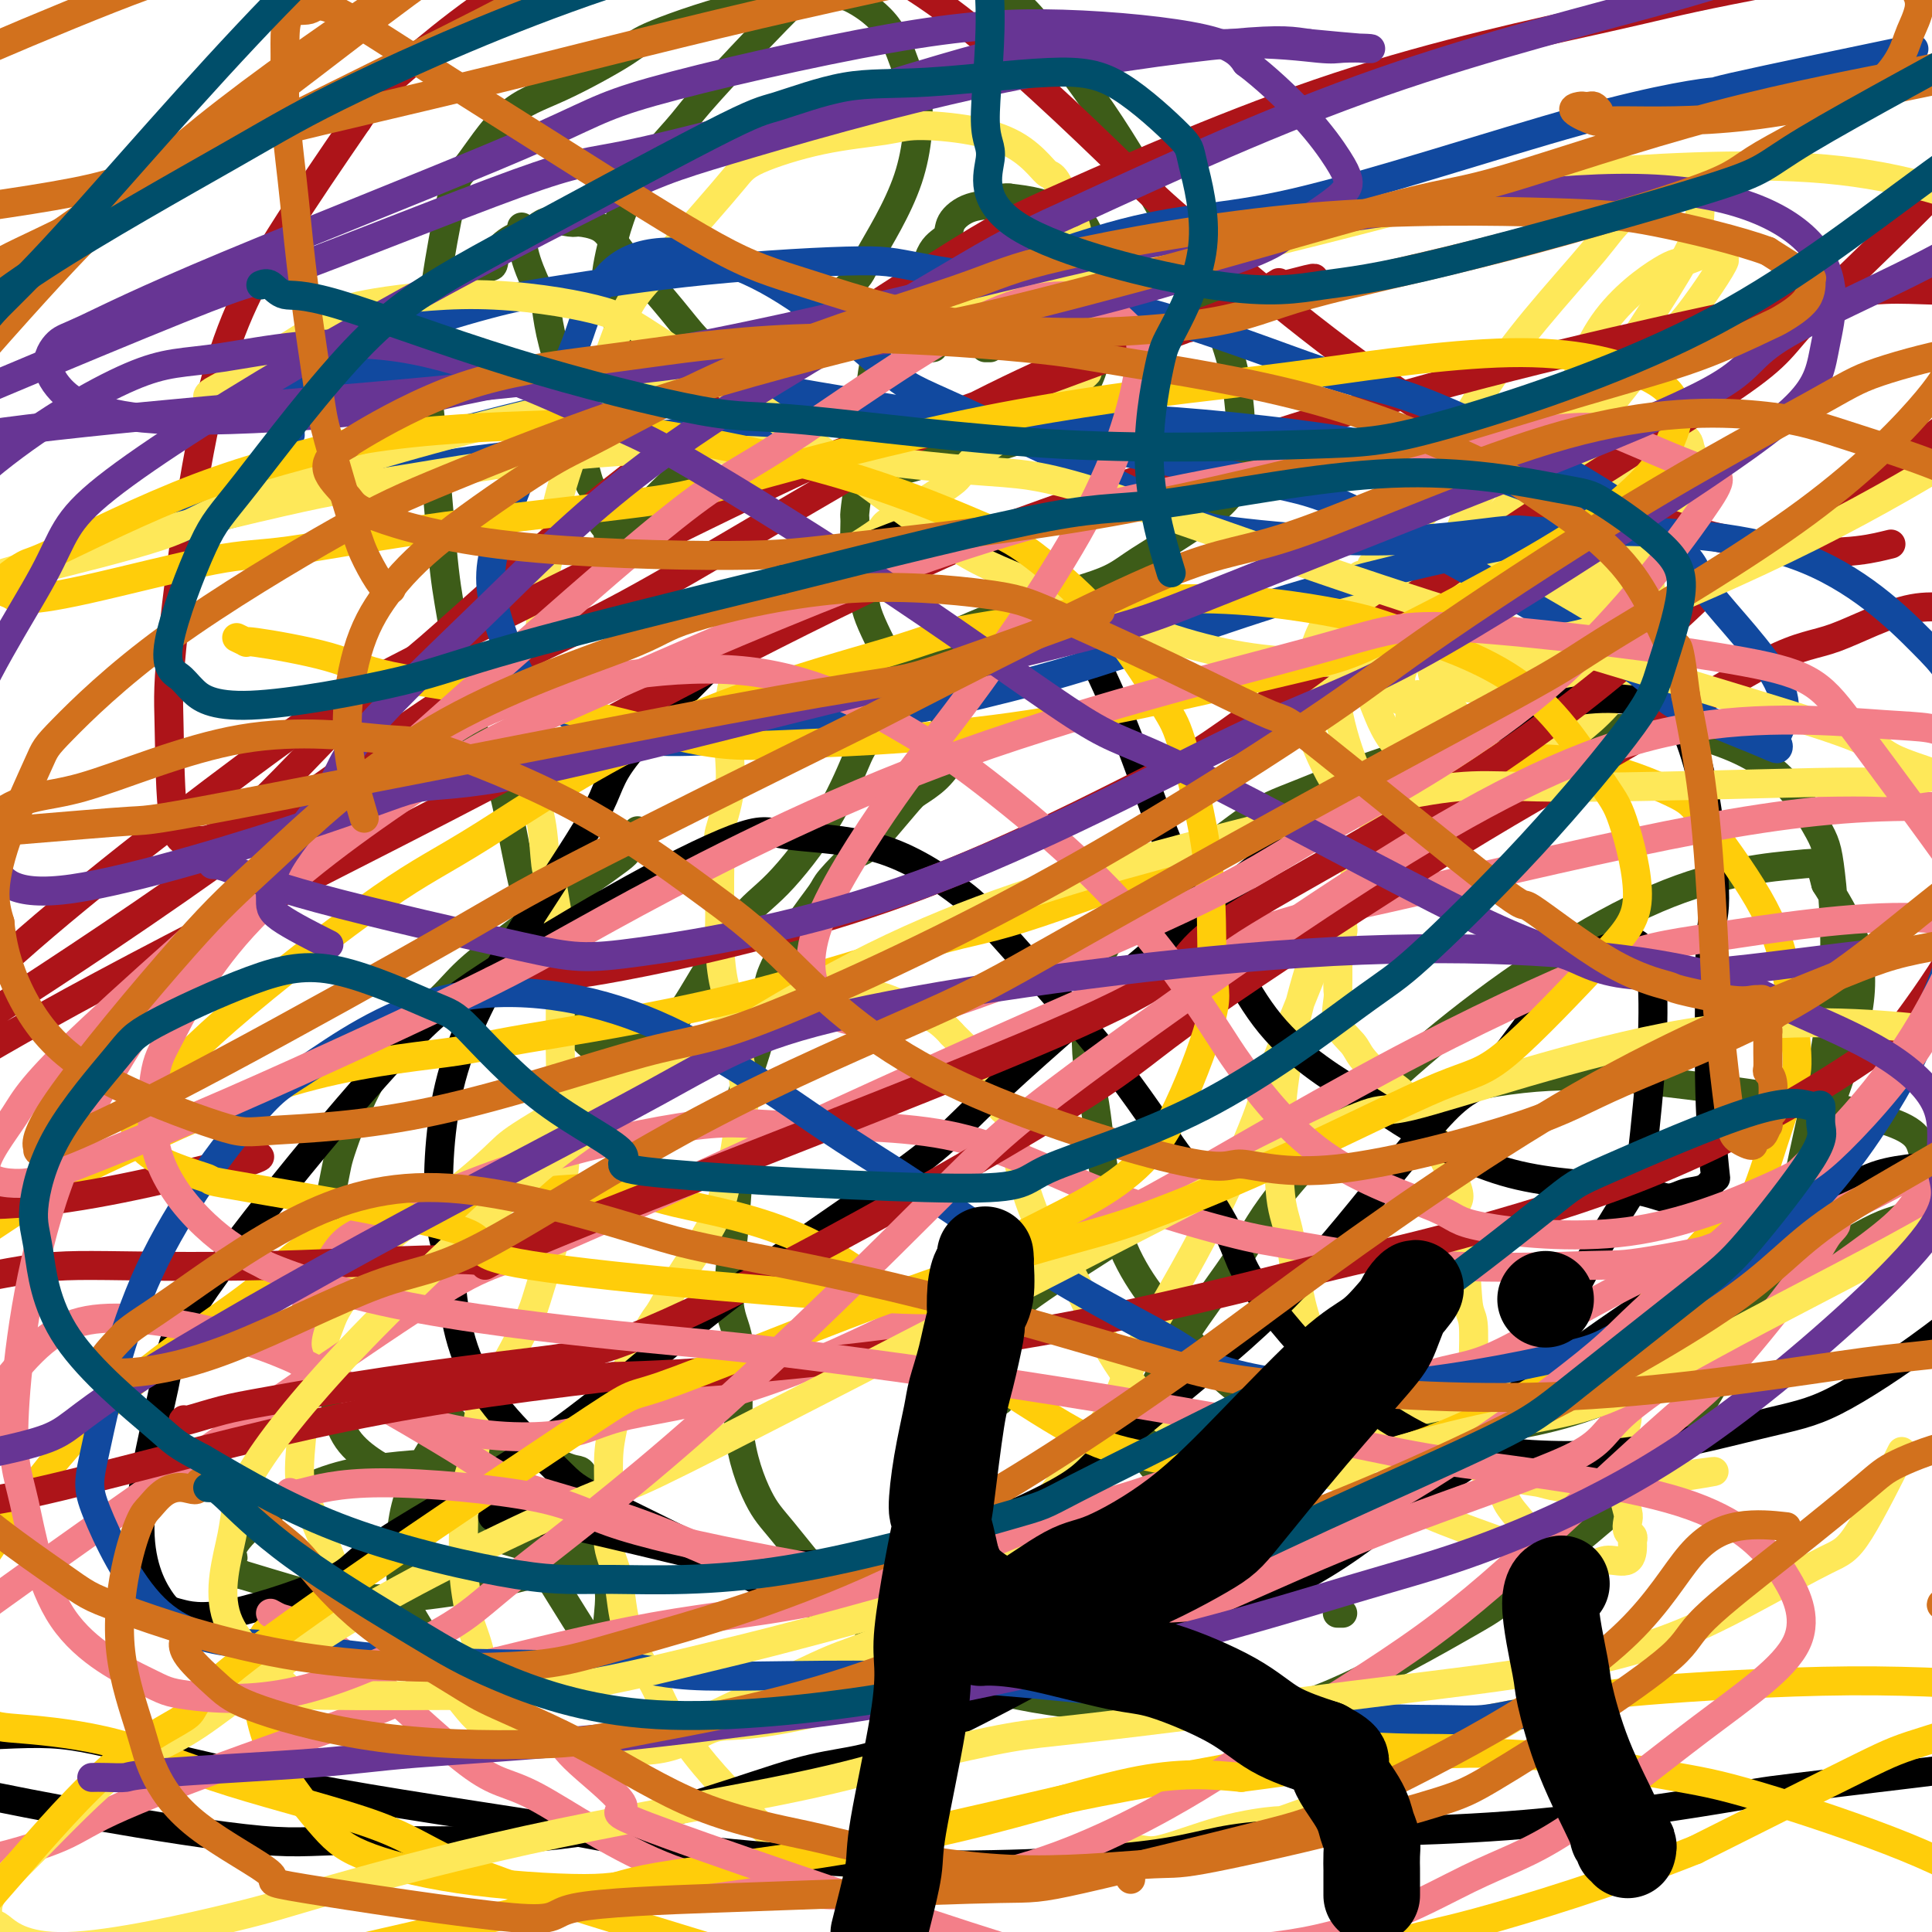
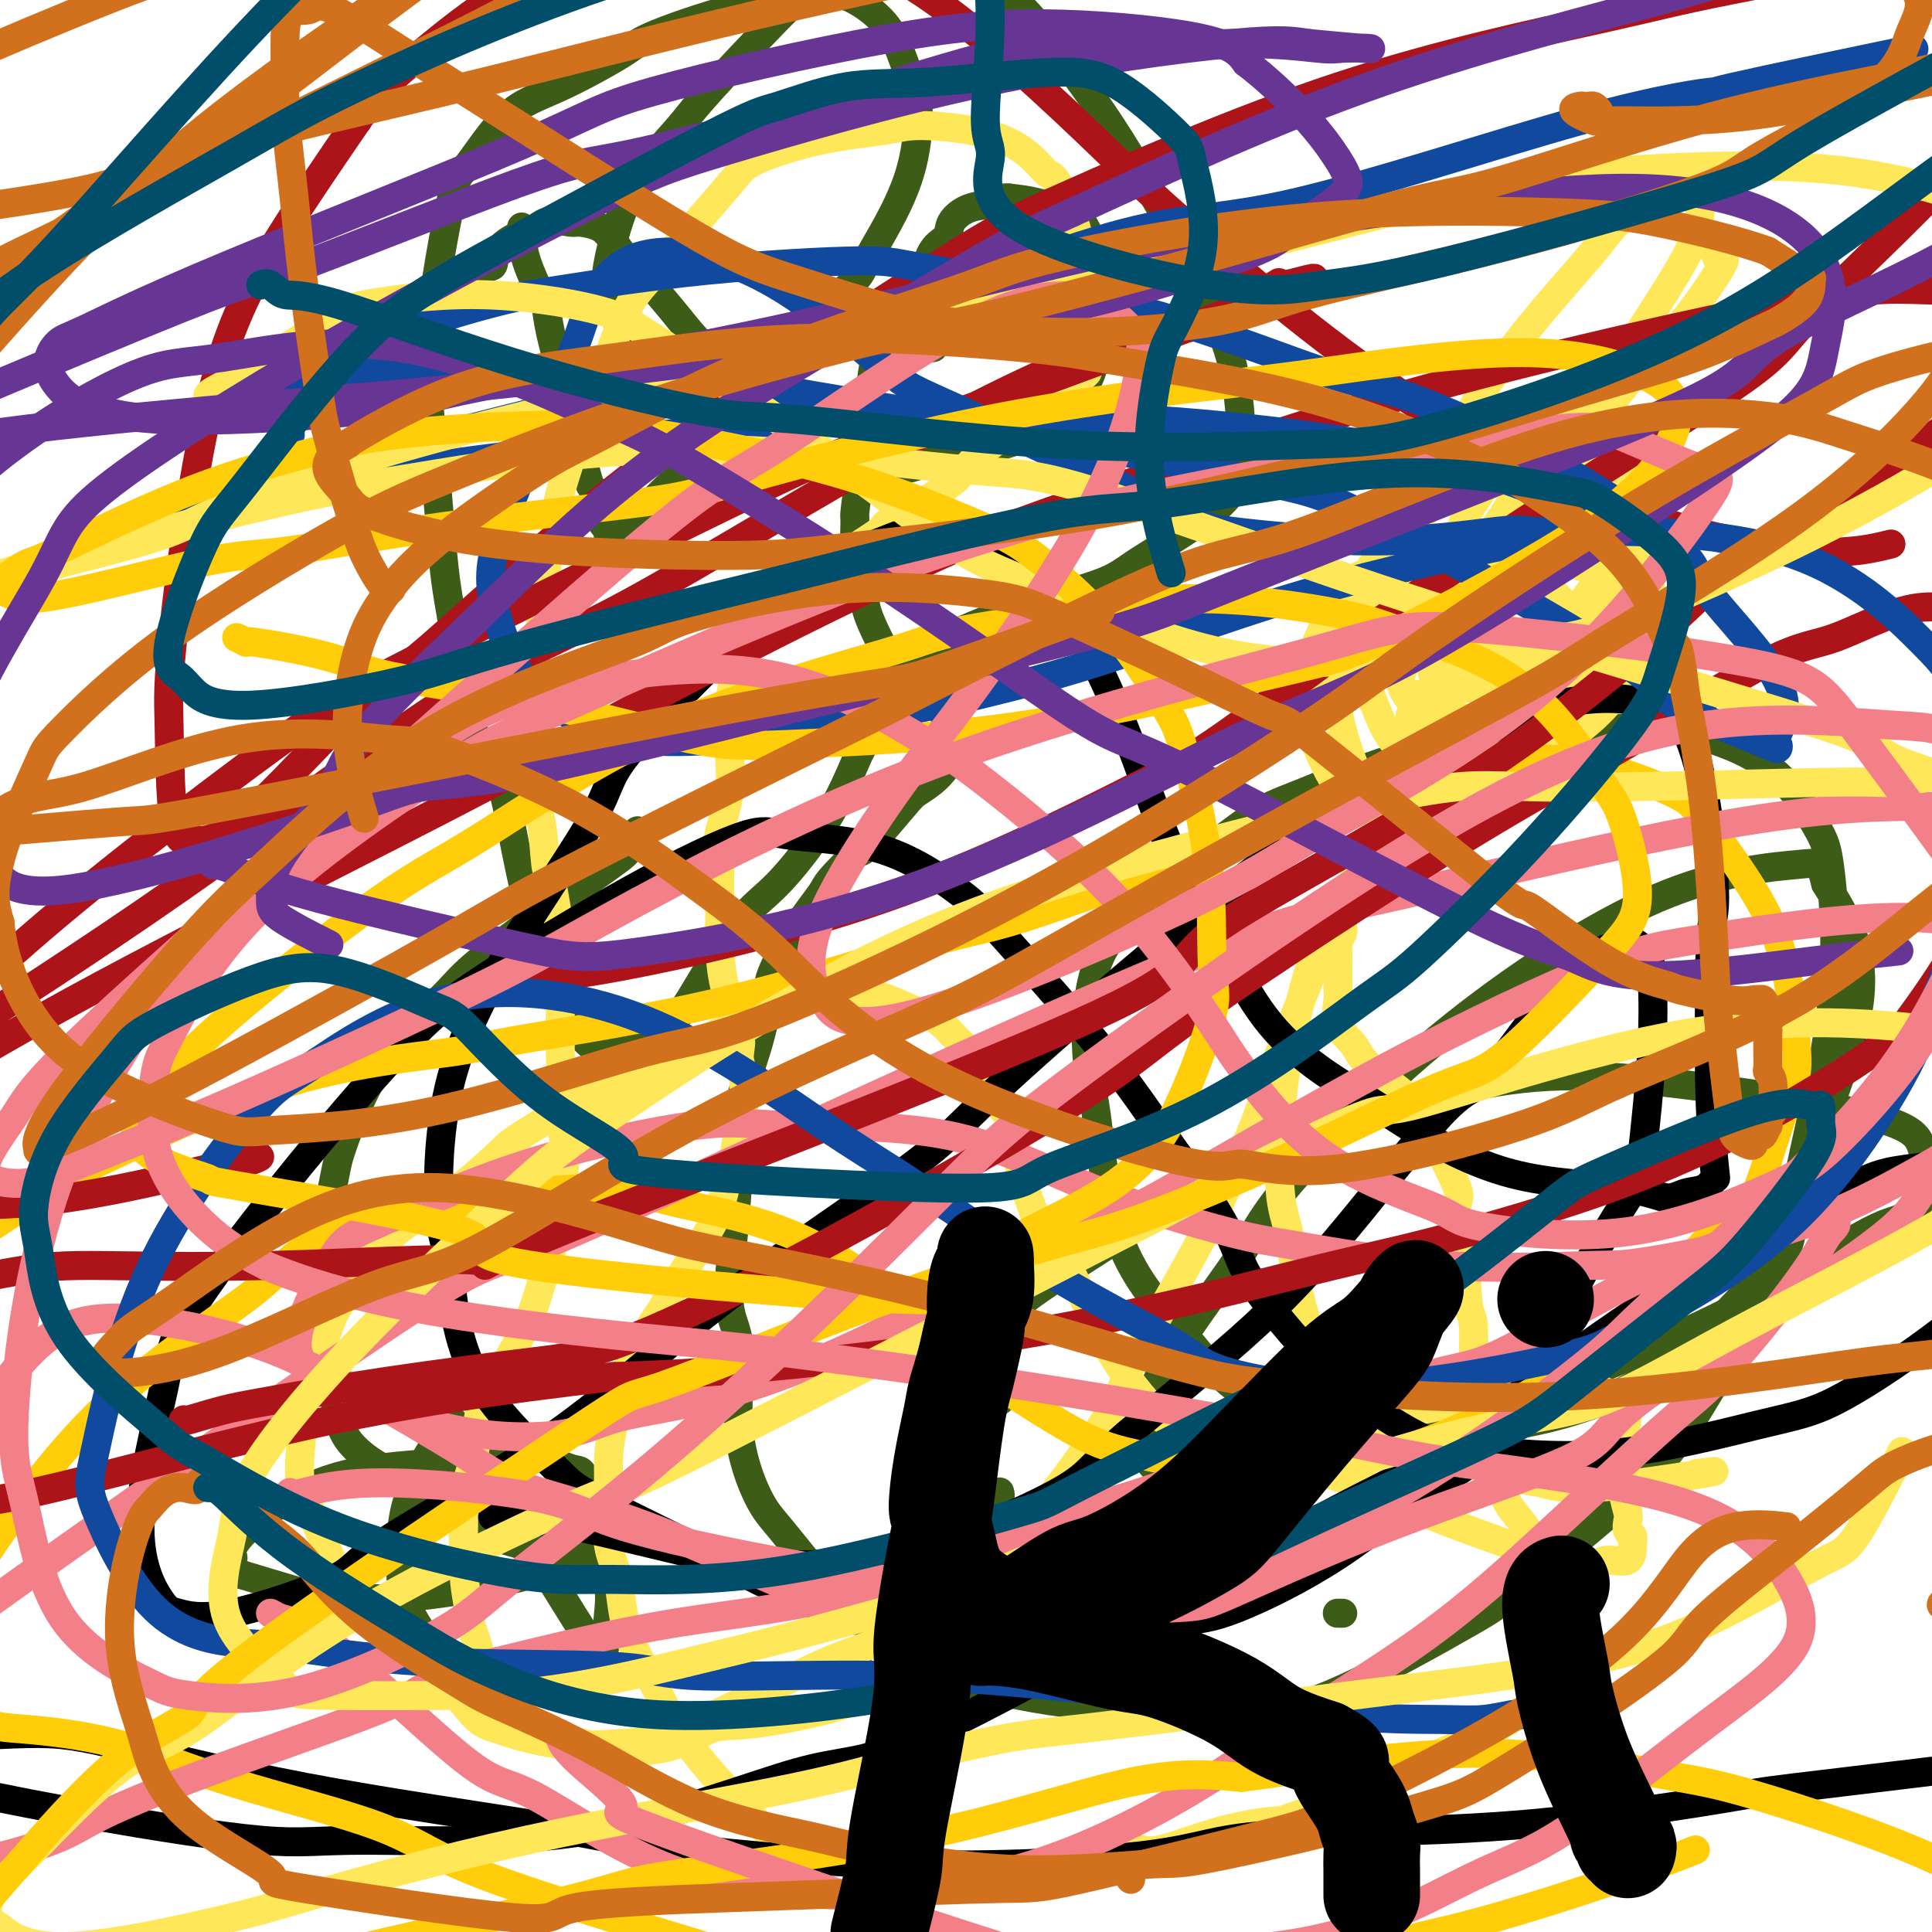
<svg xmlns="http://www.w3.org/2000/svg" viewBox="0 0 400 400" version="1.1">
  <g fill="none" stroke="#3D5C18" stroke-width="6" stroke-linecap="round" stroke-linejoin="round">
    <path d="M207,309c0.008,0.033 0.016,0.065 0,0c-0.016,-0.065 -0.057,-0.229 0,0c0.057,0.229 0.211,0.850 0,1c-0.211,0.150 -0.789,-0.172 -1,0c-0.211,0.172 -0.056,0.836 0,1c0.056,0.164 0.014,-0.173 0,0c-0.014,0.173 0.000,0.858 0,1c-0.000,0.142 -0.014,-0.257 0,0c0.014,0.257 0.056,1.169 0,2c-0.056,0.831 -0.211,1.580 0,2c0.211,0.420 0.789,0.511 1,1c0.211,0.489 0.057,1.374 0,2c-0.057,0.626 -0.015,0.991 0,1c0.015,0.009 0.004,-0.338 0,0c-0.004,0.338 -0.001,1.360 0,2c0.001,0.640 0.000,0.897 0,1c-0.000,0.103 -0.000,0.051 0,0" />
    <path d="M257,303c0.000,0.030 0.000,0.060 0,0c0.000,-0.060 0.000,-0.208 0,0c0.000,0.208 0.000,0.774 0,1c0.000,0.226 0.000,0.113 0,0" />
    <path d="M207,289c0.000,0.417 0.000,0.833 0,1c0.000,0.167 0.000,0.083 0,0" />
    <path d="M323,292c-0.083,-0.113 -0.166,-0.226 0,0c0.166,0.226 0.581,0.793 2,0c1.419,-0.793 3.844,-2.944 5,-4c1.156,-1.056 1.045,-1.016 1,-1c-0.045,0.016 -0.022,0.008 0,0" />
    <path d="M277,334c-0.111,0.000 -0.222,0.000 0,0c0.222,0.000 0.778,0.000 1,0c0.222,0.000 0.111,0.000 0,0" />
    <path d="M178,342c0.000,0.000 0.000,0.000 0,0c0.000,0.000 0.000,0.000 0,0c-0.000,-0.000 0.000,0.000 0,0" />
    <path d="M194,144c0.483,0.315 0.966,0.631 1,1c0.034,0.369 -0.381,0.793 0,2c0.381,1.207 1.559,3.197 2,4c0.441,0.803 0.147,0.418 0,1c-0.147,0.582 -0.145,2.131 0,3c0.145,0.869 0.435,1.057 0,2c-0.435,0.943 -1.594,2.640 -3,4c-1.406,1.360 -3.060,2.381 -4,3c-0.940,0.619 -1.166,0.834 -3,3c-1.834,2.166 -5.276,6.283 -7,8c-1.724,1.717 -1.730,1.033 -3,2c-1.270,0.967 -3.803,3.584 -5,5c-1.197,1.416 -1.056,1.631 -2,3c-0.944,1.369 -2.972,3.892 -5,7c-2.028,3.108 -4.056,6.800 -5,9c-0.944,2.200 -0.805,2.908 -1,5c-0.195,2.092 -0.724,5.567 -2,10c-1.276,4.433 -3.300,9.824 -4,13c-0.700,3.176 -0.075,4.138 0,8c0.075,3.862 -0.399,10.623 -1,17c-0.601,6.377 -1.330,12.369 -1,16c0.330,3.631 1.720,4.899 2,9c0.280,4.101 -0.550,11.034 0,17c0.550,5.966 2.481,10.963 4,14c1.519,3.037 2.626,4.112 5,7c2.374,2.888 6.017,7.590 10,12c3.983,4.410 8.308,8.530 11,11c2.692,2.470 3.753,3.291 8,5c4.247,1.709 11.682,4.306 20,6c8.318,1.694 17.519,2.484 24,3c6.481,0.516 10.240,0.758 14,1" />
    <path d="M249,355c10.080,0.580 16.279,0.029 26,-4c9.721,-4.029 22.964,-11.537 29,-15c6.036,-3.463 4.864,-2.880 10,-7c5.136,-4.120 16.579,-12.942 24,-20c7.421,-7.058 10.819,-12.352 16,-21c5.181,-8.648 12.144,-20.651 15,-27c2.856,-6.349 1.606,-7.046 3,-15c1.394,-7.954 5.431,-23.165 7,-36c1.569,-12.835 0.670,-23.292 0,-29c-0.670,-5.708 -1.112,-6.666 -3,-10c-1.888,-3.334 -5.222,-9.044 -11,-13c-5.778,-3.956 -14.000,-6.157 -19,-7c-5.000,-0.843 -6.780,-0.327 -14,0c-7.220,0.327 -19.882,0.467 -32,3c-12.118,2.533 -23.693,7.460 -30,10c-6.307,2.540 -7.345,2.693 -12,6c-4.655,3.307 -12.928,9.770 -19,15c-6.072,5.230 -9.945,9.229 -12,15c-2.055,5.771 -2.292,13.314 -2,18c0.292,4.686 1.114,6.515 2,13c0.886,6.485 1.837,17.624 5,26c3.163,8.376 8.536,13.987 12,18c3.464,4.013 5.017,6.426 9,10c3.983,3.574 10.396,8.309 19,11c8.604,2.691 19.401,3.339 25,3c5.599,-0.339 6.001,-1.666 12,-3c5.999,-1.334 17.594,-2.675 29,-9c11.406,-6.325 22.624,-17.633 28,-25c5.376,-7.367 4.909,-10.791 8,-20c3.091,-9.209 9.740,-24.203 11,-35c1.260,-10.797 -2.870,-17.399 -7,-24" />
    <path d="M378,183c-1.266,-4.711 -0.931,-4.489 -6,-4c-5.069,0.489 -15.541,1.243 -29,7c-13.459,5.757 -29.906,16.515 -44,28c-14.094,11.485 -25.837,23.696 -32,31c-6.163,7.304 -6.748,9.701 -11,16c-4.252,6.299 -12.171,16.499 -16,24c-3.829,7.501 -3.569,12.304 -3,15c0.569,2.696 1.447,3.285 3,5c1.553,1.715 3.780,4.557 15,3c11.220,-1.557 31.433,-7.513 42,-11c10.567,-3.487 11.488,-4.505 20,-8c8.512,-3.495 24.615,-9.465 38,-16c13.385,-6.535 24.053,-13.634 30,-17c5.947,-3.366 7.172,-2.999 9,-4c1.828,-1.001 4.260,-3.370 5,-6c0.740,-2.630 -0.211,-5.522 -1,-8c-0.789,-2.478 -1.414,-4.544 -11,-7c-9.586,-2.456 -28.133,-5.302 -43,-7c-14.867,-1.698 -26.056,-2.247 -44,2c-17.944,4.247 -42.644,13.289 -53,18c-10.356,4.711 -6.369,5.091 -11,9c-4.631,3.909 -17.880,11.347 -25,17c-7.120,5.653 -8.109,9.522 -9,12c-0.891,2.478 -1.683,3.565 -2,4c-0.317,0.435 -0.158,0.217 0,0" />
    <path d="M132,172c0.088,0.362 0.176,0.724 0,1c-0.176,0.276 -0.615,0.466 -1,1c-0.385,0.534 -0.715,1.412 -1,2c-0.285,0.588 -0.526,0.886 -2,2c-1.474,1.114 -4.180,3.046 -7,5c-2.820,1.954 -5.754,3.931 -10,7c-4.246,3.069 -9.804,7.230 -13,10c-3.196,2.770 -4.031,4.150 -7,7c-2.969,2.850 -8.072,7.169 -12,13c-3.928,5.831 -6.681,13.175 -8,17c-1.319,3.825 -1.204,4.131 -2,8c-0.796,3.869 -2.504,11.303 -3,18c-0.496,6.697 0.219,12.658 1,16c0.781,3.342 1.629,4.063 2,7c0.371,2.937 0.266,8.088 3,12c2.734,3.912 8.308,6.583 11,8c2.692,1.417 2.502,1.580 4,3c1.498,1.420 4.685,4.097 8,6c3.315,1.903 6.759,3.031 10,4c3.241,0.969 6.279,1.780 8,2c1.721,0.220 2.125,-0.150 3,0c0.875,0.150 2.223,0.821 3,1c0.777,0.179 0.985,-0.133 1,0c0.015,0.133 -0.162,0.709 0,1c0.162,0.291 0.664,0.295 -2,1c-2.664,0.705 -8.493,2.110 -12,3c-3.507,0.890 -4.691,1.263 -9,2c-4.309,0.737 -11.743,1.837 -18,2c-6.257,0.163 -11.339,-0.610 -14,-1c-2.661,-0.390 -2.903,-0.397 -5,-1c-2.097,-0.603 -6.048,-1.801 -10,-3" />
    <path d="M50,326c-4.906,-1.393 -2.670,-2.377 -2,-3c0.670,-0.623 -0.225,-0.887 0,-2c0.225,-1.113 1.571,-3.076 5,-6c3.429,-2.924 8.943,-6.810 16,-9c7.057,-2.190 15.658,-2.682 20,-3c4.342,-0.318 4.427,-0.460 7,-1c2.573,-0.540 7.635,-1.478 12,-1c4.365,0.478 8.032,2.370 10,3c1.968,0.630 2.238,-0.003 3,2c0.762,2.003 2.018,6.642 3,11c0.982,4.358 1.691,8.435 2,11c0.309,2.565 0.220,3.619 0,6c-0.220,2.381 -0.570,6.088 -1,8c-0.430,1.912 -0.940,2.027 -1,2c-0.060,-0.027 0.330,-0.198 0,-1c-0.330,-0.802 -1.380,-2.236 -5,-8c-3.620,-5.764 -9.809,-15.856 -13,-21c-3.191,-5.144 -3.382,-5.338 -5,-8c-1.618,-2.662 -4.662,-7.791 -6,-10c-1.338,-2.209 -0.972,-1.498 -1,-1c-0.028,0.498 -0.452,0.782 -1,1c-0.548,0.218 -1.221,0.368 -3,3c-1.779,2.632 -4.665,7.744 -6,13c-1.335,5.256 -1.121,10.656 -1,14c0.121,3.344 0.148,4.631 2,8c1.852,3.369 5.529,8.820 7,11c1.471,2.180 0.735,1.090 0,0" />
    <path d="M152,146c-0.065,0.023 -0.130,0.045 0,0c0.130,-0.045 0.454,-0.159 1,0c0.546,0.159 1.315,0.590 2,1c0.685,0.410 1.287,0.800 4,0c2.713,-0.800 7.538,-2.791 13,-5c5.462,-2.209 11.560,-4.637 15,-6c3.440,-1.363 4.222,-1.660 7,-3c2.778,-1.340 7.550,-3.724 14,-6c6.450,-2.276 14.576,-4.445 19,-6c4.424,-1.555 5.147,-2.497 9,-5c3.853,-2.503 10.837,-6.569 15,-10c4.163,-3.431 5.505,-6.229 6,-8c0.495,-1.771 0.142,-2.515 0,-6c-0.142,-3.485 -0.072,-9.710 -2,-17c-1.928,-7.290 -5.854,-15.645 -8,-20c-2.146,-4.355 -2.514,-4.710 -5,-9c-2.486,-4.290 -7.092,-12.514 -12,-20c-4.908,-7.486 -10.119,-14.234 -13,-18c-2.881,-3.766 -3.432,-4.549 -6,-7c-2.568,-2.451 -7.153,-6.571 -11,-9c-3.847,-2.429 -6.957,-3.167 -11,-3c-4.043,0.167 -9.020,1.239 -12,2c-2.980,0.761 -3.962,1.212 -7,4c-3.038,2.788 -8.131,7.912 -13,13c-4.869,5.088 -9.513,10.141 -12,13c-2.487,2.859 -2.817,3.525 -5,6c-2.183,2.475 -6.220,6.760 -9,12c-2.780,5.240 -4.302,11.435 -5,15c-0.698,3.565 -0.573,4.498 0,7c0.573,2.502 1.592,6.572 4,9c2.408,2.428 6.204,3.214 10,4" />
    <path d="M140,74c2.154,1.059 2.538,1.706 6,1c3.462,-0.706 10.001,-2.766 16,-6c5.999,-3.234 11.459,-7.641 14,-10c2.541,-2.359 2.164,-2.671 4,-6c1.836,-3.329 5.884,-9.677 8,-16c2.116,-6.323 2.300,-12.623 2,-16c-0.300,-3.377 -1.086,-3.831 -2,-6c-0.914,-2.169 -1.958,-6.053 -4,-9c-2.042,-2.947 -5.084,-4.956 -7,-6c-1.916,-1.044 -2.707,-1.122 -6,-1c-3.293,0.122 -9.087,0.445 -16,2c-6.913,1.555 -14.944,4.344 -19,6c-4.056,1.656 -4.135,2.180 -7,4c-2.865,1.820 -8.514,4.936 -13,7c-4.486,2.064 -7.807,3.077 -11,6c-3.193,2.923 -6.258,7.756 -8,10c-1.742,2.244 -2.159,1.901 -3,5c-0.841,3.099 -2.104,9.642 -3,15c-0.896,5.358 -1.425,9.532 -2,12c-0.575,2.468 -1.194,3.230 -1,8c0.194,4.770 1.203,13.549 2,22c0.797,8.451 1.381,16.573 2,22c0.619,5.427 1.272,8.157 2,13c0.728,4.843 1.529,11.798 3,17c1.471,5.202 3.610,8.650 5,11c1.390,2.350 2.031,3.602 3,8c0.969,4.398 2.265,11.941 4,19c1.735,7.059 3.908,13.634 5,17c1.092,3.366 1.102,3.522 2,5c0.898,1.478 2.685,4.280 4,6c1.315,1.720 2.157,2.360 3,3" />
    <path d="M123,217c1.486,2.620 0.699,2.172 3,1c2.301,-1.172 7.688,-3.066 11,-5c3.312,-1.934 4.547,-3.909 7,-8c2.453,-4.091 6.122,-10.300 9,-14c2.878,-3.700 4.965,-4.893 8,-8c3.035,-3.107 7.017,-8.129 10,-13c2.983,-4.871 4.968,-9.591 6,-12c1.032,-2.409 1.110,-2.507 2,-4c0.890,-1.493 2.593,-4.381 4,-7c1.407,-2.619 2.518,-4.969 3,-6c0.482,-1.031 0.336,-0.743 -1,-3c-1.336,-2.257 -3.860,-7.057 -5,-10c-1.140,-2.943 -0.894,-4.027 -1,-5c-0.106,-0.973 -0.562,-1.836 -1,-3c-0.438,-1.164 -0.858,-2.630 -1,-5c-0.142,-2.370 -0.007,-5.643 0,-7c0.007,-1.357 -0.115,-0.798 0,-2c0.115,-1.202 0.465,-4.164 1,-6c0.535,-1.836 1.254,-2.544 2,-3c0.746,-0.456 1.520,-0.658 2,-1c0.480,-0.342 0.668,-0.823 1,-1c0.332,-0.177 0.809,-0.051 1,0c0.191,0.051 0.095,0.025 0,0" />
    <path d="M205,51c-0.462,0.016 -0.925,0.033 -1,0c-0.075,-0.033 0.237,-0.115 0,0c-0.237,0.115 -1.023,0.428 -3,1c-1.977,0.572 -5.147,1.402 -8,4c-2.853,2.598 -5.391,6.962 -7,9c-1.609,2.038 -2.288,1.749 -3,3c-0.712,1.251 -1.456,4.040 -2,7c-0.544,2.960 -0.888,6.089 -1,8c-0.112,1.911 0.008,2.602 0,4c-0.008,1.398 -0.143,3.503 0,5c0.143,1.497 0.563,2.387 1,3c0.437,0.613 0.890,0.948 1,1c0.110,0.052 -0.122,-0.181 0,0c0.122,0.181 0.600,0.774 1,1c0.400,0.226 0.722,0.086 1,0c0.278,-0.086 0.511,-0.116 1,0c0.489,0.116 1.234,0.379 3,0c1.766,-0.379 4.553,-1.399 6,-2c1.447,-0.601 1.553,-0.784 3,-1c1.447,-0.216 4.233,-0.466 7,-1c2.767,-0.534 5.514,-1.353 7,-2c1.486,-0.647 1.710,-1.121 3,-2c1.290,-0.879 3.647,-2.161 6,-4c2.353,-1.839 4.702,-4.233 6,-8c1.298,-3.767 1.546,-8.906 2,-12c0.454,-3.094 1.113,-4.142 1,-6c-0.113,-1.858 -0.997,-4.525 -2,-7c-1.003,-2.475 -2.125,-4.756 -3,-6c-0.875,-1.244 -1.505,-1.450 -3,-2c-1.495,-0.550 -3.856,-1.443 -6,-2c-2.144,-0.557 -4.072,-0.779 -6,-1" />
    <path d="M209,41c-2.296,-0.261 -2.036,0.587 -3,1c-0.964,0.413 -3.151,0.390 -5,1c-1.849,0.610 -3.361,1.851 -4,3c-0.639,1.149 -0.407,2.204 -1,3c-0.593,0.796 -2.011,1.333 -3,3c-0.989,1.667 -1.549,4.465 -2,6c-0.451,1.535 -0.793,1.809 -1,3c-0.207,1.191 -0.279,3.300 0,5c0.279,1.700 0.910,2.992 1,4c0.090,1.008 -0.360,1.733 0,2c0.360,0.267 1.532,0.076 2,0c0.468,-0.076 0.234,-0.038 0,0" />
    <path d="M108,47c0.001,0.460 0.001,0.920 0,1c-0.001,0.080 -0.004,-0.220 0,0c0.004,0.220 0.015,0.958 0,1c-0.015,0.042 -0.055,-0.614 0,0c0.055,0.614 0.204,2.499 1,5c0.796,2.501 2.239,5.619 3,7c0.761,1.381 0.840,1.024 1,2c0.160,0.976 0.399,3.285 1,6c0.601,2.715 1.562,5.837 2,8c0.438,2.163 0.354,3.366 1,6c0.646,2.634 2.024,6.698 3,10c0.976,3.302 1.552,5.841 2,7c0.448,1.159 0.768,0.938 1,2c0.232,1.062 0.376,3.406 1,5c0.624,1.594 1.729,2.438 2,3c0.271,0.562 -0.292,0.842 0,1c0.292,0.158 1.439,0.194 2,0c0.561,-0.194 0.535,-0.619 1,-1c0.465,-0.381 1.422,-0.719 2,-1c0.578,-0.281 0.779,-0.505 1,-1c0.221,-0.495 0.464,-1.260 2,-3c1.536,-1.740 4.367,-4.456 6,-6c1.633,-1.544 2.068,-1.916 3,-3c0.932,-1.084 2.363,-2.879 3,-5c0.637,-2.121 0.482,-4.568 1,-6c0.518,-1.432 1.708,-1.851 2,-3c0.292,-1.149 -0.314,-3.029 -1,-5c-0.686,-1.971 -1.452,-4.033 -2,-5c-0.548,-0.967 -0.878,-0.837 -2,-2c-1.122,-1.163 -3.035,-3.618 -5,-6c-1.965,-2.382 -3.983,-4.691 -6,-7" />
    <path d="M133,57c-2.541,-2.801 -2.393,-2.305 -3,-3c-0.607,-0.695 -1.967,-2.582 -3,-4c-1.033,-1.418 -1.737,-2.368 -3,-3c-1.263,-0.632 -3.084,-0.946 -4,-1c-0.916,-0.054 -0.925,0.151 -2,0c-1.075,-0.151 -3.214,-0.660 -5,0c-1.786,0.660 -3.217,2.488 -4,3c-0.783,0.512 -0.917,-0.292 -2,0c-1.083,0.292 -3.113,1.678 -4,3c-0.887,1.322 -0.630,2.578 -1,3c-0.370,0.422 -1.367,0.010 -2,1c-0.633,0.990 -0.901,3.382 -1,4c-0.099,0.618 -0.028,-0.538 0,-1c0.028,-0.462 0.014,-0.231 0,0" />
    <path d="M128,68c0.417,0.000 0.833,0.000 1,0c0.167,0.000 0.083,0.000 0,0" />
-     <path d="M204,72c0.417,0.000 0.833,0.000 1,0c0.167,0.000 0.083,0.000 0,0" />
  </g>
  <g fill="none" stroke="#FEE859" stroke-width="6" stroke-linecap="round" stroke-linejoin="round">
    <path d="M284,117c0.219,0.302 0.438,0.605 0,1c-0.438,0.395 -1.534,0.883 -2,1c-0.466,0.117 -0.304,-0.139 -2,2c-1.696,2.139 -5.251,6.671 -7,11c-1.749,4.329 -1.693,8.455 -2,11c-0.307,2.545 -0.976,3.511 0,7c0.976,3.489 3.598,9.502 6,13c2.402,3.498 4.586,4.480 6,5c1.414,0.520 2.059,0.577 3,1c0.941,0.423 2.176,1.213 6,-1c3.824,-2.213 10.235,-7.428 14,-10c3.765,-2.572 4.885,-2.501 8,-6c3.115,-3.499 8.227,-10.570 13,-17c4.773,-6.430 9.207,-12.220 11,-15c1.793,-2.780 0.946,-2.549 1,-5c0.054,-2.451 1.010,-7.585 1,-11c-0.010,-3.415 -0.987,-5.113 -3,-7c-2.013,-1.887 -5.064,-3.965 -7,-5c-1.936,-1.035 -2.758,-1.029 -5,-1c-2.242,0.029 -5.902,0.079 -11,2c-5.098,1.921 -11.632,5.713 -15,8c-3.368,2.287 -3.571,3.070 -6,6c-2.429,2.930 -7.085,8.008 -10,14c-2.915,5.992 -4.089,12.897 -5,17c-0.911,4.103 -1.557,5.405 -1,9c0.557,3.595 2.318,9.482 4,13c1.682,3.518 3.285,4.666 4,6c0.715,1.334 0.542,2.852 2,4c1.458,1.148 4.546,1.924 9,1c4.454,-0.924 10.272,-3.550 14,-6c3.728,-2.450 5.364,-4.725 7,-7" />
    <path d="M317,158c5.476,-4.047 8.667,-7.665 12,-13c3.333,-5.335 6.809,-12.388 9,-18c2.191,-5.612 3.096,-9.782 3,-12c-0.096,-2.218 -1.193,-2.482 -2,-5c-0.807,-2.518 -1.325,-7.288 -4,-10c-2.675,-2.712 -7.508,-3.366 -10,-4c-2.492,-0.634 -2.644,-1.248 -6,-1c-3.356,0.248 -9.916,1.357 -15,4c-5.084,2.643 -8.693,6.820 -11,9c-2.307,2.180 -3.313,2.365 -5,5c-1.687,2.635 -4.056,7.722 -5,13c-0.944,5.278 -0.465,10.746 0,14c0.465,3.254 0.916,4.293 2,7c1.084,2.707 2.802,7.081 7,10c4.198,2.919 10.876,4.383 14,5c3.124,0.617 2.694,0.387 5,-1c2.306,-1.387 7.348,-3.929 12,-7c4.652,-3.071 8.915,-6.669 12,-11c3.085,-4.331 4.991,-9.395 6,-12c1.009,-2.605 1.121,-2.751 1,-5c-0.121,-2.249 -0.475,-6.599 -1,-10c-0.525,-3.401 -1.220,-5.851 -5,-8c-3.780,-2.149 -10.646,-3.998 -15,-4c-4.354,-0.002 -6.196,1.841 -7,2c-0.804,0.159 -0.570,-1.368 -5,4c-4.430,5.368 -13.524,17.629 -17,23c-3.476,5.371 -1.334,3.852 -1,4c0.334,0.148 -1.141,1.963 -1,4c0.141,2.037 1.897,4.296 4,6c2.103,1.704 4.551,2.852 7,4" />
    <path d="M301,151c3.704,1.808 7.465,1.329 10,1c2.535,-0.329 3.843,-0.506 6,-1c2.157,-0.494 5.164,-1.304 9,-6c3.836,-4.696 8.502,-13.276 11,-18c2.498,-4.724 2.827,-5.591 3,-10c0.173,-4.409 0.190,-12.361 -2,-17c-2.190,-4.639 -6.585,-5.966 -9,-7c-2.415,-1.034 -2.848,-1.776 -5,-2c-2.152,-0.224 -6.021,0.068 -10,3c-3.979,2.932 -8.066,8.502 -10,12c-1.934,3.498 -1.713,4.922 -3,8c-1.287,3.078 -4.080,7.810 -5,13c-0.920,5.190 0.033,10.838 1,14c0.967,3.162 1.946,3.838 3,5c1.054,1.162 2.181,2.809 4,4c1.819,1.191 4.328,1.925 7,2c2.672,0.075 5.507,-0.509 7,-1c1.493,-0.491 1.643,-0.888 3,-2c1.357,-1.112 3.922,-2.938 6,-5c2.078,-2.062 3.668,-4.359 4,-6c0.332,-1.641 -0.593,-2.627 -2,-5c-1.407,-2.373 -3.295,-6.133 -6,-9c-2.705,-2.867 -6.228,-4.842 -8,-6c-1.772,-1.158 -1.793,-1.500 -4,-2c-2.207,-0.500 -6.601,-1.157 -10,-1c-3.399,0.157 -5.802,1.129 -7,2c-1.198,0.871 -1.191,1.639 -1,3c0.191,1.361 0.567,3.313 1,6c0.433,2.687 0.924,6.108 2,8c1.076,1.892 2.736,2.255 5,3c2.264,0.745 5.132,1.873 8,3" />
    <path d="M309,140c3.494,0.898 5.730,0.144 10,-1c4.270,-1.144 10.575,-2.678 14,-4c3.425,-1.322 3.971,-2.432 5,-4c1.029,-1.568 2.541,-3.593 3,-5c0.459,-1.407 -0.136,-2.195 0,-3c0.136,-0.805 1.005,-1.627 -3,-3c-4.005,-1.373 -12.882,-3.298 -17,-4c-4.118,-0.702 -3.478,-0.182 -4,0c-0.522,0.182 -2.206,0.025 -5,1c-2.794,0.975 -6.699,3.082 -9,6c-2.301,2.918 -3.000,6.649 -4,9c-1.000,2.351 -2.302,3.324 -2,5c0.302,1.676 2.207,4.054 5,5c2.793,0.946 6.473,0.459 8,0c1.527,-0.459 0.900,-0.890 4,-4c3.100,-3.110 9.927,-8.900 14,-14c4.073,-5.100 5.390,-9.511 6,-12c0.610,-2.489 0.511,-3.057 0,-4c-0.511,-0.943 -1.436,-2.260 -3,-2c-1.564,0.260 -3.767,2.096 -5,3c-1.233,0.904 -1.497,0.876 -3,2c-1.503,1.124 -4.246,3.401 -7,6c-2.754,2.599 -5.520,5.519 -7,7c-1.480,1.481 -1.675,1.521 -2,2c-0.325,0.479 -0.780,1.396 -1,2c-0.220,0.604 -0.203,0.894 0,1c0.203,0.106 0.593,0.029 1,0c0.407,-0.029 0.831,-0.008 1,0c0.169,0.008 0.085,0.004 0,0" />
    <path d="M297,101c0.035,-0.483 0.070,-0.965 0,-1c-0.070,-0.035 -0.245,0.379 0,0c0.245,-0.379 0.908,-1.549 1,-2c0.092,-0.451 -0.389,-0.182 1,-3c1.389,-2.818 4.647,-8.723 8,-14c3.353,-5.277 6.800,-9.926 11,-15c4.200,-5.074 9.151,-10.572 12,-14c2.849,-3.428 3.594,-4.784 6,-7c2.406,-2.216 6.473,-5.290 9,-7c2.527,-1.710 3.514,-2.055 4,-2c0.486,0.055 0.469,0.509 1,1c0.531,0.491 1.608,1.019 2,2c0.392,0.981 0.099,2.416 0,4c-0.099,1.584 -0.005,3.316 -1,6c-0.995,2.684 -3.078,6.318 -6,11c-2.922,4.682 -6.684,10.410 -9,14c-2.316,3.590 -3.188,5.041 -6,8c-2.812,2.959 -7.564,7.425 -11,12c-3.436,4.575 -5.557,9.259 -8,13c-2.443,3.741 -5.208,6.540 -7,8c-1.792,1.460 -2.611,1.580 -3,2c-0.389,0.420 -0.347,1.138 0,1c0.347,-0.138 0.999,-1.134 1,-1c0.001,0.134 -0.650,1.398 3,-2c3.650,-3.398 11.599,-11.458 19,-20c7.401,-8.542 14.253,-17.566 18,-22c3.747,-4.434 4.388,-4.279 6,-6c1.612,-1.721 4.195,-5.317 6,-8c1.805,-2.683 2.832,-4.453 3,-5c0.168,-0.547 -0.523,0.129 -1,0c-0.477,-0.129 -0.738,-1.065 -1,-2" />
-     <path d="M355,52c-1.530,0.135 -4.355,1.473 -6,2c-1.645,0.527 -2.112,0.245 -5,2c-2.888,1.755 -8.199,5.548 -12,11c-3.801,5.452 -6.093,12.564 -8,19c-1.907,6.436 -3.428,12.197 -4,16c-0.572,3.803 -0.193,5.647 0,8c0.193,2.353 0.201,5.216 1,7c0.799,1.784 2.389,2.490 3,3c0.611,0.510 0.243,0.823 2,1c1.757,0.177 5.640,0.216 9,-1c3.360,-1.216 6.196,-3.688 8,-5c1.804,-1.312 2.574,-1.463 4,-4c1.426,-2.537 3.507,-7.460 4,-11c0.493,-3.540 -0.601,-5.697 -1,-7c-0.399,-1.303 -0.103,-1.752 -2,-3c-1.897,-1.248 -5.988,-3.295 -10,-3c-4.012,0.295 -7.944,2.933 -10,4c-2.056,1.067 -2.236,0.564 -5,3c-2.764,2.436 -8.114,7.812 -12,12c-3.886,4.188 -6.310,7.188 -9,11c-2.690,3.812 -5.645,8.436 -7,11c-1.355,2.564 -1.109,3.069 -2,5c-0.891,1.931 -2.919,5.287 -4,7c-1.081,1.713 -1.215,1.783 -1,2c0.215,0.217 0.780,0.581 1,1c0.220,0.419 0.097,0.893 0,1c-0.097,0.107 -0.167,-0.154 0,0c0.167,0.154 0.570,0.722 1,1c0.430,0.278 0.885,0.267 1,0c0.115,-0.267 -0.110,-0.791 0,-1c0.110,-0.209 0.555,-0.105 1,0" />
    <path d="M292,144c0.629,0.637 0.700,0.231 1,0c0.300,-0.231 0.827,-0.287 1,0c0.173,0.287 -0.010,0.917 0,1c0.010,0.083 0.213,-0.382 0,0c-0.213,0.382 -0.841,1.609 -1,2c-0.159,0.391 0.153,-0.054 0,0c-0.153,0.054 -0.769,0.607 -1,1c-0.231,0.393 -0.076,0.626 0,1c0.076,0.374 0.072,0.889 0,1c-0.072,0.111 -0.212,-0.182 0,0c0.212,0.182 0.775,0.838 1,1c0.225,0.162 0.113,-0.169 0,0c-0.113,0.169 -0.227,0.836 0,1c0.227,0.164 0.793,-0.177 1,0c0.207,0.177 0.053,0.873 0,1c-0.053,0.127 -0.007,-0.315 0,0c0.007,0.315 -0.025,1.389 0,2c0.025,0.611 0.106,0.761 0,1c-0.106,0.239 -0.399,0.568 -1,2c-0.601,1.432 -1.509,3.965 -2,5c-0.491,1.035 -0.565,0.570 -1,1c-0.435,0.430 -1.233,1.756 -2,3c-0.767,1.244 -1.505,2.406 -2,3c-0.495,0.594 -0.749,0.622 -1,1c-0.251,0.378 -0.500,1.108 -1,2c-0.500,0.892 -1.250,1.946 -2,3" />
    <path d="M282,176c-1.813,3.345 -0.345,1.209 0,1c0.345,-0.209 -0.433,1.509 -1,3c-0.567,1.491 -0.921,2.755 -1,3c-0.079,0.245 0.119,-0.530 0,0c-0.119,0.530 -0.554,2.365 -1,4c-0.446,1.635 -0.904,3.071 -1,4c-0.096,0.929 0.170,1.350 0,2c-0.170,0.650 -0.778,1.529 -1,2c-0.222,0.471 -0.060,0.536 0,1c0.060,0.464 0.017,1.329 0,2c-0.017,0.671 -0.007,1.148 0,2c0.007,0.852 0.012,2.080 0,3c-0.012,0.920 -0.041,1.533 0,2c0.041,0.467 0.152,0.789 0,2c-0.152,1.211 -0.568,3.310 0,5c0.568,1.690 2.120,2.971 3,4c0.880,1.029 1.089,1.805 2,3c0.911,1.195 2.524,2.807 4,4c1.476,1.193 2.815,1.965 4,3c1.185,1.035 2.217,2.331 3,3c0.783,0.669 1.317,0.712 2,2c0.683,1.288 1.517,3.823 3,7c1.483,3.177 3.617,6.996 4,9c0.383,2.004 -0.983,2.192 -1,4c-0.017,1.808 1.315,5.234 2,9c0.685,3.766 0.722,7.870 1,10c0.278,2.130 0.798,2.286 1,4c0.202,1.714 0.085,4.985 0,8c-0.085,3.015 -0.138,5.773 0,7c0.138,1.227 0.468,0.922 1,2c0.532,1.078 1.266,3.539 2,6" />
    <path d="M308,297c0.945,8.843 0.309,5.951 0,5c-0.309,-0.951 -0.289,0.041 0,1c0.289,0.959 0.849,1.887 1,2c0.151,0.113 -0.108,-0.588 0,0c0.108,0.588 0.581,2.464 1,3c0.419,0.536 0.784,-0.269 1,0c0.216,0.269 0.283,1.613 1,3c0.717,1.387 2.085,2.817 3,4c0.915,1.183 1.377,2.119 2,3c0.623,0.881 1.407,1.708 3,3c1.593,1.292 3.997,3.050 5,4c1.003,0.950 0.607,1.093 1,2c0.393,0.907 1.576,2.579 2,4c0.424,1.421 0.089,2.591 0,4c-0.089,1.409 0.067,3.057 0,4c-0.067,0.943 -0.358,1.180 -1,2c-0.642,0.820 -1.637,2.223 -3,4c-1.363,1.777 -3.095,3.926 -4,5c-0.905,1.074 -0.982,1.071 -2,2c-1.018,0.929 -2.975,2.789 -7,5c-4.025,2.211 -10.118,4.774 -13,6c-2.882,1.226 -2.553,1.117 -4,2c-1.447,0.883 -4.671,2.760 -10,5c-5.329,2.240 -12.764,4.842 -16,6c-3.236,1.158 -2.273,0.871 -4,1c-1.727,0.129 -6.145,0.675 -11,2c-4.855,1.325 -10.146,3.430 -13,4c-2.854,0.570 -3.270,-0.394 -6,0c-2.730,0.394 -7.773,2.144 -12,3c-4.227,0.856 -7.636,0.816 -11,1c-3.364,0.184 -6.682,0.592 -10,1" />
    <path d="M201,388c-11.724,1.599 -7.534,-0.404 -8,-1c-0.466,-0.596 -5.588,0.215 -10,0c-4.412,-0.215 -8.112,-1.457 -10,-2c-1.888,-0.543 -1.963,-0.388 -4,-1c-2.037,-0.612 -6.037,-1.990 -9,-4c-2.963,-2.010 -4.888,-4.651 -6,-6c-1.112,-1.349 -1.412,-1.405 -3,-3c-1.588,-1.595 -4.466,-4.729 -7,-8c-2.534,-3.271 -4.725,-6.678 -6,-9c-1.275,-2.322 -1.634,-3.559 -3,-6c-1.366,-2.441 -3.740,-6.087 -5,-10c-1.260,-3.913 -1.407,-8.092 -2,-11c-0.593,-2.908 -1.630,-4.543 -2,-7c-0.370,-2.457 -0.071,-5.735 0,-9c0.071,-3.265 -0.086,-6.518 0,-9c0.086,-2.482 0.416,-4.194 1,-7c0.584,-2.806 1.421,-6.706 2,-9c0.579,-2.294 0.898,-2.983 2,-5c1.102,-2.017 2.986,-5.363 4,-7c1.014,-1.637 1.157,-1.564 2,-3c0.843,-1.436 2.387,-4.381 4,-7c1.613,-2.619 3.297,-4.911 4,-6c0.703,-1.089 0.426,-0.976 1,-2c0.574,-1.024 2.000,-3.184 3,-6c1.000,-2.816 1.574,-6.287 2,-8c0.426,-1.713 0.703,-1.668 1,-3c0.297,-1.332 0.613,-4.042 1,-6c0.387,-1.958 0.846,-3.164 1,-4c0.154,-0.836 0.003,-1.302 0,-2c-0.003,-0.698 0.142,-1.628 0,-3c-0.142,-1.372 -0.571,-3.186 -1,-5" />
    <path d="M153,219c0.651,-5.179 0.280,-2.626 0,-3c-0.280,-0.374 -0.467,-3.675 -1,-6c-0.533,-2.325 -1.410,-3.674 -2,-6c-0.590,-2.326 -0.892,-5.630 -1,-8c-0.108,-2.370 -0.021,-3.807 0,-6c0.021,-2.193 -0.023,-5.143 0,-8c0.023,-2.857 0.111,-5.620 0,-7c-0.111,-1.380 -0.423,-1.378 0,-3c0.423,-1.622 1.581,-4.867 2,-8c0.419,-3.133 0.099,-6.152 0,-8c-0.099,-1.848 0.024,-2.524 0,-4c-0.024,-1.476 -0.195,-3.750 0,-6c0.195,-2.250 0.757,-4.475 1,-6c0.243,-1.525 0.168,-2.351 0,-3c-0.168,-0.649 -0.430,-1.120 0,-2c0.430,-0.880 1.550,-2.169 2,-3c0.450,-0.831 0.229,-1.204 1,-2c0.771,-0.796 2.535,-2.014 4,-3c1.465,-0.986 2.631,-1.738 4,-3c1.369,-1.262 2.939,-3.032 4,-4c1.061,-0.968 1.611,-1.132 3,-2c1.389,-0.868 3.616,-2.439 6,-4c2.384,-1.561 4.926,-3.112 6,-4c1.074,-0.888 0.679,-1.115 2,-2c1.321,-0.885 4.358,-2.429 7,-4c2.642,-1.571 4.889,-3.168 6,-4c1.111,-0.832 1.085,-0.900 2,-2c0.915,-1.100 2.771,-3.233 5,-5c2.229,-1.767 4.831,-3.168 6,-4c1.169,-0.832 0.905,-1.095 2,-2c1.095,-0.905 3.547,-2.453 6,-4" />
    <path d="M218,83c11.001,-8.631 6.502,-5.707 5,-5c-1.502,0.707 -0.009,-0.803 1,-2c1.009,-1.197 1.534,-2.081 2,-3c0.466,-0.919 0.872,-1.875 1,-3c0.128,-1.125 -0.021,-2.421 0,-3c0.021,-0.579 0.213,-0.442 0,-1c-0.213,-0.558 -0.831,-1.809 -1,-3c-0.169,-1.191 0.111,-2.320 0,-3c-0.111,-0.680 -0.614,-0.911 -1,-2c-0.386,-1.089 -0.656,-3.037 -1,-5c-0.344,-1.963 -0.762,-3.942 -1,-5c-0.238,-1.058 -0.297,-1.196 -1,-3c-0.703,-1.804 -2.051,-5.274 -3,-7c-0.949,-1.726 -1.499,-1.707 -2,-2c-0.501,-0.293 -0.952,-0.899 -2,-2c-1.048,-1.101 -2.692,-2.697 -5,-4c-2.308,-1.303 -5.279,-2.312 -9,-3c-3.721,-0.688 -8.191,-1.054 -11,-1c-2.809,0.054 -3.957,0.529 -7,1c-3.043,0.471 -7.980,0.940 -13,2c-5.020,1.060 -10.123,2.711 -13,4c-2.877,1.289 -3.529,2.214 -5,4c-1.471,1.786 -3.761,4.431 -6,7c-2.239,2.569 -4.429,5.060 -6,7c-1.571,1.940 -2.525,3.327 -4,5c-1.475,1.673 -3.471,3.633 -5,6c-1.529,2.367 -2.592,5.143 -4,9c-1.408,3.857 -3.161,8.797 -4,11c-0.839,2.203 -0.764,1.670 -2,5c-1.236,3.330 -3.782,10.523 -5,15c-1.218,4.477 -1.109,6.239 -1,8" />
    <path d="M115,110c-3.031,10.645 -2.609,13.259 -3,18c-0.391,4.741 -1.594,11.610 -2,15c-0.406,3.390 -0.015,3.301 0,6c0.015,2.699 -0.347,8.186 0,12c0.347,3.814 1.403,5.953 2,9c0.597,3.047 0.734,7.000 1,9c0.266,2.000 0.660,2.047 1,3c0.340,0.953 0.627,2.812 1,5c0.373,2.188 0.832,4.705 1,6c0.168,1.295 0.045,1.366 0,2c-0.045,0.634 -0.013,1.830 0,4c0.013,2.170 0.008,5.315 0,9c-0.008,3.685 -0.020,7.912 0,10c0.020,2.088 0.071,2.037 0,4c-0.071,1.963 -0.264,5.939 0,9c0.264,3.061 0.984,5.208 1,8c0.016,2.792 -0.672,6.231 -1,9c-0.328,2.769 -0.297,4.870 -1,8c-0.703,3.130 -2.139,7.289 -3,10c-0.861,2.711 -1.147,3.976 -2,6c-0.853,2.024 -2.275,4.809 -4,8c-1.725,3.191 -3.754,6.790 -5,9c-1.246,2.210 -1.708,3.032 -2,5c-0.292,1.968 -0.414,5.081 -1,8c-0.586,2.919 -1.637,5.643 -2,7c-0.363,1.357 -0.038,1.348 0,4c0.038,2.652 -0.211,7.965 0,12c0.211,4.035 0.881,6.793 1,8c0.119,1.207 -0.314,0.863 0,2c0.314,1.137 1.375,3.753 2,6c0.625,2.247 0.812,4.123 1,6" />
    <path d="M100,347c1.062,5.968 1.717,1.889 3,2c1.283,0.111 3.193,4.412 5,7c1.807,2.588 3.511,3.463 6,4c2.489,0.537 5.762,0.734 7,1c1.238,0.266 0.441,0.599 3,1c2.559,0.401 8.475,0.869 13,0c4.525,-0.869 7.661,-3.073 10,-4c2.339,-0.927 3.883,-0.575 8,-1c4.117,-0.425 10.807,-1.628 16,-3c5.193,-1.372 8.889,-2.915 12,-4c3.111,-1.085 5.638,-1.712 9,-3c3.362,-1.288 7.559,-3.235 12,-6c4.441,-2.765 9.125,-6.346 12,-8c2.875,-1.654 3.941,-1.380 6,-3c2.059,-1.620 5.112,-5.133 9,-8c3.888,-2.867 8.611,-5.088 13,-8c4.389,-2.912 8.444,-6.516 11,-8c2.556,-1.484 3.614,-0.848 6,-2c2.386,-1.152 6.102,-4.091 10,-6c3.898,-1.909 7.978,-2.787 10,-3c2.022,-0.213 1.985,0.239 3,0c1.015,-0.239 3.081,-1.168 6,-2c2.919,-0.832 6.690,-1.567 9,-2c2.310,-0.433 3.158,-0.563 5,-1c1.842,-0.437 4.679,-1.181 7,-2c2.321,-0.819 4.126,-1.713 5,-2c0.874,-0.287 0.817,0.034 2,0c1.183,-0.034 3.606,-0.421 6,0c2.394,0.421 4.760,1.652 6,2c1.240,0.348 1.354,-0.186 2,0c0.646,0.186 1.823,1.093 3,2" />
    <path d="M335,290c3.162,2.055 1.565,5.194 1,7c-0.565,1.806 -0.100,2.281 0,4c0.100,1.719 -0.166,4.684 0,7c0.166,2.316 0.762,3.983 1,5c0.238,1.017 0.116,1.383 0,2c-0.116,0.617 -0.228,1.483 0,2c0.228,0.517 0.794,0.684 1,1c0.206,0.316 0.051,0.782 0,1c-0.051,0.218 0.002,0.190 0,1c-0.002,0.810 -0.059,2.459 -1,3c-0.941,0.541 -2.766,-0.028 -4,0c-1.234,0.028 -1.876,0.651 -4,1c-2.124,0.349 -5.731,0.423 -8,0c-2.269,-0.423 -3.201,-1.345 -4,-2c-0.799,-0.655 -1.465,-1.045 -4,-2c-2.535,-0.955 -6.937,-2.476 -11,-4c-4.063,-1.524 -7.785,-3.052 -9,-4c-1.215,-0.948 0.077,-1.315 -5,-3c-5.077,-1.685 -16.522,-4.688 -21,-6c-4.478,-1.312 -1.989,-0.932 -5,-2c-3.011,-1.068 -11.521,-3.585 -16,-5c-4.479,-1.415 -4.925,-1.728 -7,-4c-2.075,-2.272 -5.777,-6.501 -9,-12c-3.223,-5.499 -5.965,-12.266 -8,-16c-2.035,-3.734 -3.361,-4.433 -5,-7c-1.639,-2.567 -3.591,-7.002 -5,-12c-1.409,-4.998 -2.275,-10.557 -3,-13c-0.725,-2.443 -1.308,-1.768 -2,-3c-0.692,-1.232 -1.494,-4.370 -3,-7c-1.506,-2.630 -3.716,-4.751 -5,-6c-1.284,-1.249 -1.642,-1.624 -2,-2" />
    <path d="M197,214c-3.300,-3.735 -5.548,-4.073 -8,-5c-2.452,-0.927 -5.106,-2.443 -8,-3c-2.894,-0.557 -6.026,-0.155 -8,0c-1.974,0.155 -2.788,0.063 -6,1c-3.212,0.937 -8.821,2.901 -14,5c-5.179,2.099 -9.926,4.331 -13,6c-3.074,1.669 -4.474,2.774 -7,4c-2.526,1.226 -6.177,2.575 -11,5c-4.823,2.425 -10.819,5.928 -14,8c-3.181,2.072 -3.546,2.714 -6,5c-2.454,2.286 -6.998,6.216 -11,9c-4.002,2.784 -7.464,4.421 -11,8c-3.536,3.579 -7.148,9.101 -9,12c-1.852,2.899 -1.943,3.177 -3,6c-1.057,2.823 -3.078,8.191 -4,11c-0.922,2.809 -0.744,3.057 -1,6c-0.256,2.943 -0.948,8.579 -1,12c-0.052,3.421 0.534,4.625 2,8c1.466,3.375 3.810,8.919 5,12c1.190,3.081 1.224,3.698 4,6c2.776,2.302 8.292,6.288 13,11c4.708,4.712 8.608,10.151 11,13c2.392,2.849 3.276,3.108 6,4c2.724,0.892 7.289,2.418 12,3c4.711,0.582 9.567,0.221 13,0c3.433,-0.221 5.443,-0.304 8,-1c2.557,-0.696 5.660,-2.007 12,-5c6.340,-2.993 15.916,-7.668 21,-10c5.084,-2.332 5.677,-2.320 10,-4c4.323,-1.680 12.378,-5.051 19,-10c6.622,-4.949 11.811,-11.474 17,-18" />
    <path d="M215,313c5.905,-7.181 12.167,-16.132 15,-21c2.833,-4.868 2.235,-5.653 5,-11c2.765,-5.347 8.891,-15.255 14,-25c5.109,-9.745 9.202,-19.328 11,-24c1.798,-4.672 1.303,-4.433 3,-9c1.697,-4.567 5.586,-13.941 8,-20c2.414,-6.059 3.352,-8.802 4,-10c0.648,-1.198 1.008,-0.852 1,-1c-0.008,-0.148 -0.382,-0.791 -1,0c-0.618,0.791 -1.480,3.016 -2,4c-0.520,0.984 -0.697,0.725 -2,5c-1.303,4.275 -3.731,13.082 -5,22c-1.269,8.918 -1.379,17.946 -1,23c0.379,5.054 1.246,6.132 2,10c0.754,3.868 1.394,10.525 3,16c1.606,5.475 4.178,9.766 6,12c1.822,2.234 2.895,2.409 4,4c1.105,1.591 2.243,4.597 8,8c5.757,3.403 16.133,7.203 22,9c5.867,1.797 7.224,1.592 9,2c1.776,0.408 3.971,1.429 11,1c7.029,-0.429 18.892,-2.308 23,-3c4.108,-0.692 0.459,-0.198 -1,0c-1.459,0.198 -0.730,0.099 0,0" />
  </g>
  <g fill="none" stroke="#000000" stroke-width="6" stroke-linecap="round" stroke-linejoin="round">
    <path d="M102,314c0.933,-0.127 1.865,-0.254 3,0c1.135,0.254 2.471,0.891 4,1c1.529,0.109 3.250,-0.308 10,1c6.750,1.308 18.528,4.342 26,6c7.472,1.658 10.640,1.941 17,2c6.360,0.059 15.914,-0.106 27,-3c11.086,-2.894 23.703,-8.517 30,-12c6.297,-3.483 6.272,-4.824 12,-10c5.728,-5.176 17.208,-14.185 26,-22c8.792,-7.815 14.894,-14.434 22,-23c7.106,-8.566 15.215,-19.078 20,-24c4.785,-4.922 6.247,-4.253 9,-7c2.753,-2.747 6.797,-8.908 11,-14c4.203,-5.092 8.565,-9.114 11,-11c2.435,-1.886 2.941,-1.636 4,-2c1.059,-0.364 2.669,-1.342 4,-1c1.331,0.342 2.382,2.003 3,3c0.618,0.997 0.804,1.331 1,4c0.196,2.669 0.401,7.673 0,15c-0.401,7.327 -1.408,16.976 -2,22c-0.592,5.024 -0.770,5.423 -3,9c-2.230,3.577 -6.513,10.332 -10,17c-3.487,6.668 -6.177,13.251 -10,20c-3.823,6.749 -8.777,13.666 -12,17c-3.223,3.334 -4.713,3.086 -9,6c-4.287,2.914 -11.372,8.991 -19,14c-7.628,5.009 -15.801,8.950 -21,11c-5.199,2.050 -7.424,2.209 -14,3c-6.576,0.791 -17.501,2.213 -28,2c-10.499,-0.213 -20.571,-2.061 -27,-3c-6.429,-0.939 -9.214,-0.970 -12,-1" />
    <path d="M175,334c-11.001,-2.663 -19.002,-7.322 -28,-12c-8.998,-4.678 -18.993,-9.375 -24,-12c-5.007,-2.625 -5.028,-3.178 -9,-7c-3.972,-3.822 -11.897,-10.914 -16,-19c-4.103,-8.086 -4.384,-17.166 -5,-22c-0.616,-4.834 -1.569,-5.422 -2,-11c-0.431,-5.578 -0.342,-16.144 2,-26c2.342,-9.856 6.936,-19.000 13,-29c6.064,-10.000 13.597,-20.854 17,-27c3.403,-6.146 2.676,-7.584 7,-13c4.324,-5.416 13.700,-14.812 21,-22c7.300,-7.188 12.525,-12.169 19,-16c6.475,-3.831 14.200,-6.514 18,-8c3.800,-1.486 3.673,-1.777 7,-1c3.327,0.777 10.107,2.621 14,4c3.893,1.379 4.899,2.291 8,7c3.101,4.709 8.296,13.214 13,24c4.704,10.786 8.919,23.853 12,31c3.081,7.147 5.030,8.374 8,14c2.970,5.626 6.961,15.653 13,23c6.039,7.347 14.128,12.016 19,15c4.872,2.984 6.529,4.285 11,7c4.471,2.715 11.757,6.845 20,9c8.243,2.155 17.442,2.334 23,3c5.558,0.666 7.476,1.817 9,2c1.524,0.183 2.653,-0.603 4,-1c1.347,-0.397 2.911,-0.405 4,-1c1.089,-0.595 1.704,-1.778 2,-2c0.296,-0.222 0.272,0.517 0,-2c-0.272,-2.517 -0.792,-8.291 -1,-16c-0.208,-7.709 -0.104,-17.355 0,-27" />
    <path d="M354,199c0.138,-8.841 0.982,-8.443 1,-13c0.018,-4.557 -0.789,-14.070 -2,-21c-1.211,-6.930 -2.827,-11.277 -4,-14c-1.173,-2.723 -1.905,-3.822 -6,-5c-4.095,-1.178 -11.553,-2.436 -21,0c-9.447,2.436 -20.881,8.564 -28,12c-7.119,3.436 -9.922,4.179 -17,9c-7.078,4.821 -18.430,13.718 -32,25c-13.570,11.282 -29.357,24.948 -38,33c-8.643,8.052 -10.141,10.491 -19,17c-8.859,6.509 -25.080,17.087 -38,27c-12.920,9.913 -22.540,19.161 -35,28c-12.460,8.839 -27.761,17.270 -35,22c-7.239,4.730 -6.415,5.758 -11,8c-4.585,2.242 -14.580,5.697 -21,7c-6.420,1.303 -9.264,0.455 -11,0c-1.736,-0.455 -2.362,-0.517 -4,-3c-1.638,-2.483 -4.288,-7.389 -4,-16c0.288,-8.611 3.513,-20.929 5,-28c1.487,-7.071 1.235,-8.897 5,-15c3.765,-6.103 11.546,-16.485 20,-27c8.454,-10.515 17.579,-21.165 24,-28c6.421,-6.835 10.137,-9.857 18,-15c7.863,-5.143 19.872,-12.409 30,-18c10.128,-5.591 18.376,-9.508 23,-11c4.624,-1.492 5.623,-0.559 10,0c4.377,0.559 12.131,0.744 19,3c6.869,2.256 12.851,6.584 16,9c3.149,2.416 3.463,2.920 8,8c4.537,5.080 13.296,14.737 20,23c6.704,8.263 11.352,15.131 16,22" />
    <path d="M243,238c9.625,12.636 11.688,17.727 13,21c1.312,3.273 1.871,4.729 5,9c3.129,4.271 8.826,11.359 15,17c6.174,5.641 12.825,9.835 17,12c4.175,2.165 5.873,2.300 12,3c6.127,0.700 16.682,1.966 28,1c11.318,-0.966 23.399,-4.162 31,-6c7.601,-1.838 10.723,-2.316 16,-5c5.277,-2.684 12.709,-7.572 20,-13c7.291,-5.428 14.439,-11.397 19,-15c4.561,-3.603 6.533,-4.842 8,-7c1.467,-2.158 2.429,-5.235 2,-8c-0.429,-2.765 -2.249,-5.219 -9,-6c-6.751,-0.781 -18.433,0.111 -25,1c-6.567,0.889 -8.018,1.776 -16,6c-7.982,4.224 -22.495,11.785 -38,22c-15.505,10.215 -32.004,23.083 -42,30c-9.996,6.917 -13.491,7.883 -23,13c-9.509,5.117 -25.033,14.386 -42,24c-16.967,9.614 -35.376,19.575 -46,24c-10.624,4.425 -13.464,3.314 -23,6c-9.536,2.686 -25.768,9.167 -43,12c-17.232,2.833 -35.462,2.017 -46,2c-10.538,-0.017 -13.382,0.764 -22,0c-8.618,-0.764 -23.010,-3.073 -34,-5c-10.990,-1.927 -18.578,-3.473 -26,-5c-7.422,-1.527 -14.679,-3.036 -19,-4c-4.321,-0.964 -5.704,-1.382 -8,-2c-2.296,-0.618 -5.503,-1.436 -7,-2c-1.497,-0.564 -1.285,-0.876 -1,-1c0.285,-0.124 0.642,-0.062 1,0" />
    <path d="M-40,362c-14.076,-3.330 -2.265,-2.155 10,-2c12.265,0.155 24.985,-0.712 33,-1c8.015,-0.288 11.325,0.002 20,2c8.675,1.998 22.717,5.705 40,9c17.283,3.295 37.809,6.178 49,8c11.191,1.822 13.049,2.581 24,4c10.951,1.419 30.995,3.497 51,4c20.005,0.503 39.969,-0.569 51,-2c11.031,-1.431 13.127,-3.222 24,-4c10.873,-0.778 30.523,-0.542 50,-2c19.477,-1.458 38.782,-4.610 47,-6c8.218,-1.390 5.349,-1.019 22,-3c16.651,-1.981 52.821,-6.315 68,-9c15.179,-2.685 9.366,-3.721 10,-5c0.634,-1.279 7.714,-2.801 12,-5c4.286,-2.199 5.778,-5.074 8,-8c2.222,-2.926 5.175,-5.903 6,-7c0.825,-1.097 -0.479,-0.313 -1,0c-0.521,0.313 -0.261,0.157 0,0" />
  </g>
  <g fill="none" stroke="#FFCD0A" stroke-width="6" stroke-linecap="round" stroke-linejoin="round">
-     <path d="M66,336c-0.367,-0.075 -0.733,-0.151 -1,0c-0.267,0.151 -0.433,0.528 -2,1c-1.567,0.472 -4.535,1.038 -6,1c-1.465,-0.038 -1.427,-0.679 -2,0c-0.573,0.679 -1.756,2.678 -2,7c-0.244,4.322 0.449,10.967 3,17c2.551,6.033 6.958,11.455 10,15c3.042,3.545 4.719,5.212 9,7c4.281,1.788 11.166,3.695 20,5c8.834,1.305 19.617,2.008 26,2c6.383,-0.008 8.366,-0.728 16,-2c7.634,-1.272 20.918,-3.097 36,-6c15.082,-2.903 31.960,-6.884 41,-9c9.040,-2.116 10.241,-2.365 19,-4c8.759,-1.635 25.078,-4.654 43,-8c17.922,-3.346 37.449,-7.019 47,-9c9.551,-1.981 9.127,-2.271 18,-3c8.873,-0.729 27.042,-1.896 42,-2c14.958,-0.104 26.705,0.854 33,1c6.295,0.146 7.137,-0.521 13,-1c5.863,-0.479 16.747,-0.769 24,-1c7.253,-0.231 10.875,-0.403 13,-1c2.125,-0.597 2.752,-1.619 4,-2c1.248,-0.381 3.118,-0.120 4,0c0.882,0.120 0.777,0.098 -1,0c-1.777,-0.098 -5.227,-0.273 -7,0c-1.773,0.273 -1.870,0.993 -7,2c-5.130,1.007 -15.293,2.301 -27,5c-11.707,2.699 -24.960,6.804 -32,9c-7.040,2.196 -7.869,2.485 -15,6c-7.131,3.515 -20.566,10.258 -34,17" />
    <path d="M351,383c-17.112,6.825 -35.391,12.387 -45,15c-9.609,2.613 -10.548,2.277 -19,5c-8.452,2.723 -24.417,8.507 -43,11c-18.583,2.493 -39.784,1.696 -51,1c-11.216,-0.696 -12.447,-1.292 -21,-4c-8.553,-2.708 -24.430,-7.530 -39,-12c-14.570,-4.470 -27.835,-8.588 -36,-12c-8.165,-3.412 -11.232,-6.117 -19,-9c-7.768,-2.883 -20.238,-5.944 -30,-9c-9.762,-3.056 -16.816,-6.107 -24,-8c-7.184,-1.893 -14.498,-2.626 -19,-3c-4.502,-0.374 -6.193,-0.387 -9,-2c-2.807,-1.613 -6.728,-4.827 -8,-9c-1.272,-4.173 0.107,-9.305 1,-12c0.893,-2.695 1.299,-2.951 6,-10c4.701,-7.049 13.697,-20.889 25,-32c11.303,-11.111 24.912,-19.491 32,-25c7.088,-5.509 7.655,-8.145 14,-11c6.345,-2.855 18.467,-5.929 30,-8c11.533,-2.071 22.475,-3.140 29,-3c6.525,0.140 8.633,1.489 15,3c6.367,1.511 16.994,3.183 27,8c10.006,4.817 19.391,12.777 24,17c4.609,4.223 4.442,4.707 9,8c4.558,3.293 13.842,9.395 20,13c6.158,3.605 9.192,4.712 15,6c5.808,1.288 14.391,2.757 19,3c4.609,0.243 5.246,-0.739 10,-1c4.754,-0.261 13.626,0.199 23,-2c9.374,-2.199 19.250,-7.057 25,-10c5.750,-2.943 7.375,-3.972 9,-5" />
    <path d="M321,286c8.749,-4.497 13.622,-8.241 19,-14c5.378,-5.759 11.260,-13.535 15,-17c3.740,-3.465 5.338,-2.619 7,-5c1.662,-2.381 3.389,-7.989 5,-13c1.611,-5.011 3.105,-9.426 4,-12c0.895,-2.574 1.191,-3.308 1,-7c-0.191,-3.692 -0.867,-10.341 -2,-16c-1.133,-5.659 -2.722,-10.326 -6,-16c-3.278,-5.674 -8.245,-12.354 -11,-16c-2.755,-3.646 -3.298,-4.258 -7,-6c-3.702,-1.742 -10.561,-4.613 -18,-6c-7.439,-1.387 -15.457,-1.288 -26,1c-10.543,2.288 -23.612,6.766 -30,9c-6.388,2.234 -6.095,2.223 -16,6c-9.905,3.777 -30.009,11.343 -41,15c-10.991,3.657 -12.869,3.406 -22,6c-9.131,2.594 -25.515,8.032 -42,12c-16.485,3.968 -33.072,6.467 -42,8c-8.928,1.533 -10.198,2.098 -17,3c-6.802,0.902 -19.136,2.139 -32,6c-12.864,3.861 -26.259,10.347 -34,14c-7.741,3.653 -9.829,4.472 -17,9c-7.171,4.528 -19.425,12.765 -30,20c-10.575,7.235 -19.471,13.469 -24,17c-4.529,3.531 -4.692,4.358 -8,7c-3.308,2.642 -9.763,7.100 -13,9c-3.237,1.900 -3.256,1.242 -3,1c0.256,-0.242 0.787,-0.069 1,0c0.213,0.069 0.106,0.035 0,0" />
  </g>
  <g fill="none" stroke="#F37F89" stroke-width="6" stroke-linecap="round" stroke-linejoin="round">
    <path d="M56,334c0.693,0.389 1.386,0.777 2,1c0.614,0.223 1.150,0.279 3,1c1.850,0.721 5.014,2.105 12,8c6.986,5.895 17.795,16.300 24,21c6.205,4.700 7.805,3.696 14,7c6.195,3.304 16.986,10.918 28,15c11.014,4.082 22.251,4.634 28,5c5.749,0.366 6.010,0.548 13,0c6.990,-0.548 20.707,-1.827 34,-6c13.293,-4.173 26.161,-11.242 34,-16c7.839,-4.758 10.650,-7.206 18,-12c7.350,-4.794 19.238,-11.935 29,-19c9.762,-7.065 17.396,-14.053 26,-22c8.604,-7.947 18.178,-16.853 24,-22c5.822,-5.147 7.893,-6.535 12,-11c4.107,-4.465 10.251,-12.009 14,-17c3.749,-4.991 5.102,-7.430 6,-9c0.898,-1.570 1.342,-2.270 2,-3c0.658,-0.730 1.532,-1.490 1,-2c-0.532,-0.510 -2.470,-0.770 -3,-1c-0.530,-0.230 0.346,-0.431 -5,1c-5.346,1.431 -16.915,4.493 -29,10c-12.085,5.507 -24.687,13.460 -32,17c-7.313,3.540 -9.338,2.666 -16,5c-6.662,2.334 -17.960,7.874 -30,13c-12.040,5.126 -24.823,9.838 -32,12c-7.177,2.162 -8.748,1.775 -17,5c-8.252,3.225 -23.183,10.060 -37,14c-13.817,3.940 -26.519,4.983 -39,7c-12.481,2.017 -24.740,5.009 -37,8" />
    <path d="M103,344c-14.766,3.563 -13.683,4.969 -20,8c-6.317,3.031 -20.036,7.685 -32,12c-11.964,4.315 -22.173,8.290 -28,11c-5.827,2.710 -7.270,4.154 -12,6c-4.730,1.846 -12.745,4.093 -19,5c-6.255,0.907 -10.749,0.472 -13,0c-2.251,-0.472 -2.257,-0.982 -4,-3c-1.743,-2.018 -5.222,-5.542 -5,-15c0.222,-9.458 4.147,-24.848 6,-34c1.853,-9.152 1.635,-12.067 6,-20c4.365,-7.933 13.314,-20.885 20,-29c6.686,-8.115 11.110,-11.394 19,-12c7.890,-0.606 19.247,1.460 28,4c8.753,2.540 14.903,5.553 23,10c8.097,4.447 18.140,10.327 24,14c5.860,3.673 7.537,5.140 13,7c5.463,1.860 14.710,4.113 25,8c10.290,3.887 21.621,9.409 28,12c6.379,2.591 7.805,2.251 14,3c6.195,0.749 17.161,2.586 30,3c12.839,0.414 27.553,-0.594 35,-1c7.447,-0.406 7.626,-0.208 14,-3c6.374,-2.792 18.941,-8.573 33,-14c14.059,-5.427 29.608,-10.500 37,-14c7.392,-3.500 6.627,-5.427 12,-10c5.373,-4.573 16.885,-11.792 28,-19c11.115,-7.208 21.835,-14.406 27,-19c5.165,-4.594 4.775,-6.583 9,-11c4.225,-4.417 13.064,-11.262 18,-17c4.936,-5.738 5.968,-10.369 7,-15" />
    <path d="M426,211c0.951,-4.184 -0.172,-7.145 -1,-9c-0.828,-1.855 -1.361,-2.605 -5,-5c-3.639,-2.395 -10.383,-6.435 -23,-7c-12.617,-0.565 -31.108,2.347 -42,4c-10.892,1.653 -14.184,2.049 -24,6c-9.816,3.951 -26.154,11.459 -44,21c-17.846,9.541 -37.199,21.117 -48,27c-10.801,5.883 -13.051,6.073 -25,12c-11.949,5.927 -33.596,17.591 -50,24c-16.404,6.409 -27.563,7.562 -34,9c-6.437,1.438 -8.151,3.161 -14,4c-5.849,0.839 -15.832,0.793 -26,-2c-10.168,-2.793 -20.520,-8.333 -25,-11c-4.480,-2.667 -3.089,-2.461 -3,-3c0.089,-0.539 -1.126,-1.824 0,-6c1.126,-4.176 4.593,-11.244 7,-15c2.407,-3.756 3.754,-4.199 10,-7c6.246,-2.801 17.391,-7.961 30,-12c12.609,-4.039 26.682,-6.956 35,-8c8.318,-1.044 10.881,-0.213 19,0c8.119,0.213 21.794,-0.191 33,2c11.206,2.191 19.944,6.975 30,11c10.056,4.025 21.428,7.289 28,9c6.572,1.711 8.342,1.868 15,3c6.658,1.132 18.204,3.241 30,4c11.796,0.759 23.842,0.170 30,0c6.158,-0.170 6.429,0.079 13,-1c6.571,-1.079 19.442,-3.485 30,-7c10.558,-3.515 18.804,-8.139 24,-11c5.196,-2.861 7.342,-3.960 12,-8c4.658,-4.040 11.829,-11.020 19,-18" />
    <path d="M427,217c7.545,-7.458 10.908,-13.103 13,-16c2.092,-2.897 2.914,-3.046 4,-6c1.086,-2.954 2.435,-8.714 1,-13c-1.435,-4.286 -5.654,-7.097 -8,-9c-2.346,-1.903 -2.818,-2.898 -10,-4c-7.182,-1.102 -21.074,-2.313 -35,-2c-13.926,0.313 -27.886,2.148 -47,6c-19.114,3.852 -43.381,9.719 -58,13c-14.619,3.281 -19.591,3.974 -35,10c-15.409,6.026 -41.256,17.384 -69,30c-27.744,12.616 -57.385,26.490 -71,32c-13.615,5.510 -11.206,2.655 -34,18c-22.794,15.345 -70.793,48.888 -94,66c-23.207,17.112 -21.623,17.793 -28,25c-6.377,7.207 -20.717,20.940 -26,26c-5.283,5.060 -1.509,1.446 0,0c1.509,-1.446 0.755,-0.723 0,0" />
  </g>
  <g fill="none" stroke="#AD1419" stroke-width="6" stroke-linecap="round" stroke-linejoin="round">
    <path d="M38,294c0.055,-0.051 0.109,-0.102 0,0c-0.109,0.102 -0.383,0.357 1,0c1.383,-0.357 4.423,-1.328 7,-2c2.577,-0.672 4.690,-1.047 10,-2c5.310,-0.953 13.817,-2.483 24,-4c10.183,-1.517 22.043,-3.021 30,-4c7.957,-0.979 12.011,-1.434 21,-5c8.989,-3.566 22.914,-10.242 41,-20c18.086,-9.758 40.334,-22.597 52,-30c11.666,-7.403 12.751,-9.368 25,-18c12.249,-8.632 35.663,-23.930 52,-34c16.337,-10.070 25.596,-14.912 36,-21c10.404,-6.088 21.951,-13.424 29,-17c7.049,-3.576 9.599,-3.394 14,-5c4.401,-1.606 10.651,-5.000 16,-6c5.349,-1.000 9.795,0.394 12,1c2.205,0.606 2.169,0.422 4,2c1.831,1.578 5.528,4.916 7,11c1.472,6.084 0.717,14.915 0,20c-0.717,5.085 -1.398,6.424 -3,11c-1.602,4.576 -4.125,12.388 -8,20c-3.875,7.612 -9.102,15.023 -12,19c-2.898,3.977 -3.467,4.521 -7,7c-3.533,2.479 -10.031,6.894 -19,12c-8.969,5.106 -20.410,10.902 -34,16c-13.590,5.098 -29.329,9.499 -39,12c-9.671,2.501 -13.273,3.103 -25,6c-11.727,2.897 -31.580,8.088 -53,12c-21.420,3.912 -44.406,6.546 -60,8c-15.594,1.454 -23.797,1.727 -32,2" />
    <path d="M127,285c-25.336,2.995 -42.676,5.483 -63,10c-20.324,4.517 -43.632,11.064 -57,14c-13.368,2.936 -16.794,2.261 -28,5c-11.206,2.739 -30.190,8.891 -44,12c-13.810,3.109 -22.444,3.174 -27,3c-4.556,-0.174 -5.032,-0.586 -7,-2c-1.968,-1.414 -5.427,-3.831 -6,-7c-0.573,-3.169 1.739,-7.090 3,-9c1.261,-1.910 1.472,-1.808 7,-6c5.528,-4.192 16.372,-12.676 27,-19c10.628,-6.324 21.039,-10.488 33,-14c11.961,-3.512 25.471,-6.374 34,-8c8.529,-1.626 12.076,-2.017 20,-2c7.924,0.017 20.225,0.442 37,0c16.775,-0.442 38.023,-1.753 43,-1c4.977,0.753 -6.319,3.568 17,-6c23.319,-9.568 81.253,-31.521 107,-43c25.747,-11.479 19.308,-12.485 28,-19c8.692,-6.515 32.516,-18.539 52,-31c19.484,-12.461 34.628,-25.359 43,-33c8.372,-7.641 9.972,-10.026 19,-16c9.028,-5.974 25.485,-15.537 37,-24c11.515,-8.463 18.088,-15.825 21,-19c2.912,-3.175 2.162,-2.164 3,-3c0.838,-0.836 3.263,-3.520 -2,-5c-5.263,-1.480 -18.215,-1.758 -26,-2c-7.785,-0.242 -10.404,-0.450 -28,3c-17.596,3.450 -50.170,10.557 -80,19c-29.830,8.443 -56.915,18.221 -84,28" />
    <path d="M206,110c-30.087,12.711 -63.305,30.487 -83,41c-19.695,10.513 -25.866,13.762 -42,22c-16.134,8.238 -42.232,21.466 -60,31c-17.768,9.534 -27.207,15.375 -32,18c-4.793,2.625 -4.939,2.032 -6,2c-1.061,-0.032 -3.038,0.495 -3,0c0.038,-0.495 2.090,-2.012 3,-3c0.910,-0.988 0.677,-1.448 9,-7c8.323,-5.552 25.202,-16.197 45,-30c19.798,-13.803 42.514,-30.766 57,-40c14.486,-9.234 20.742,-10.740 36,-19c15.258,-8.260 39.518,-23.272 59,-34c19.482,-10.728 34.186,-17.170 43,-20c8.814,-2.830 11.737,-2.048 17,-4c5.263,-1.952 12.866,-6.639 15,-8c2.134,-1.361 -1.200,0.605 2,0c3.200,-0.605 12.934,-3.780 -2,2c-14.934,5.780 -54.534,20.516 -73,27c-18.466,6.484 -15.796,4.717 -31,12c-15.204,7.283 -48.281,23.616 -67,33c-18.719,9.384 -23.080,11.821 -37,22c-13.920,10.179 -37.398,28.101 -53,42c-15.602,13.899 -23.328,23.774 -27,29c-3.672,5.226 -3.290,5.804 -3,9c0.290,3.196 0.489,9.011 7,12c6.511,2.989 19.333,3.152 34,1c14.667,-2.152 31.180,-6.618 37,-8c5.820,-1.382 0.949,0.319 -1,1c-1.949,0.681 -0.974,0.340 0,0" />
    <path d="M102,203c4.102,-0.459 8.204,-0.917 11,-1c2.796,-0.083 4.285,0.210 16,-2c11.715,-2.210 33.655,-6.923 54,-14c20.345,-7.077 39.095,-16.520 50,-22c10.905,-5.480 13.964,-6.999 25,-15c11.036,-8.001 30.050,-22.485 50,-36c19.950,-13.515 40.836,-26.062 51,-33c10.164,-6.938 9.606,-8.267 16,-15c6.394,-6.733 19.741,-18.872 30,-30c10.259,-11.128 17.431,-21.246 21,-26c3.569,-4.754 3.536,-4.143 3,-6c-0.536,-1.857 -1.573,-6.182 -5,-9c-3.427,-2.818 -9.244,-4.130 -22,-3c-12.756,1.130 -32.452,4.701 -44,7c-11.548,2.299 -14.948,3.326 -27,6c-12.052,2.674 -32.756,6.995 -54,14c-21.244,7.005 -43.028,16.692 -55,22c-11.972,5.308 -14.131,6.235 -28,15c-13.869,8.765 -39.447,25.368 -60,41c-20.553,15.632 -36.083,30.293 -45,38c-8.917,7.707 -11.223,8.460 -17,14c-5.777,5.540 -15.026,15.866 -21,21c-5.974,5.134 -8.674,5.074 -10,5c-1.326,-0.074 -1.278,-0.162 -2,0c-0.722,0.162 -2.213,0.576 -3,-4c-0.787,-4.576 -0.868,-14.140 -1,-20c-0.132,-5.860 -0.314,-8.014 1,-20c1.314,-11.986 4.123,-33.804 8,-49c3.877,-15.196 8.822,-23.770 14,-32c5.178,-8.230 10.589,-16.115 16,-24" />
    <path d="M74,25c3.454,-5.173 4.090,-6.106 11,-12c6.910,-5.894 20.095,-16.751 33,-22c12.905,-5.249 25.530,-4.891 33,-5c7.470,-0.109 9.784,-0.686 16,1c6.216,1.686 16.335,5.636 29,15c12.665,9.364 27.877,24.144 36,32c8.123,7.856 9.157,8.788 20,18c10.843,9.212 31.497,26.703 53,39c21.503,12.297 43.857,19.399 59,22c15.143,2.601 23.077,0.700 26,0c2.923,-0.700 0.835,-0.200 0,0c-0.835,0.200 -0.418,0.100 0,0" />
  </g>
  <g fill="none" stroke="#11499F" stroke-width="6" stroke-linecap="round" stroke-linejoin="round">
    <path d="M315,355c-0.325,-0.114 -0.650,-0.227 -2,0c-1.350,0.227 -3.726,0.796 -6,1c-2.274,0.204 -4.445,0.043 -9,0c-4.555,-0.043 -11.492,0.033 -22,-1c-10.508,-1.033 -24.586,-3.174 -32,-4c-7.414,-0.826 -8.163,-0.338 -16,-1c-7.837,-0.662 -22.762,-2.476 -39,-3c-16.238,-0.524 -33.790,0.240 -43,0c-9.210,-0.240 -10.078,-1.484 -19,-2c-8.922,-0.516 -25.897,-0.305 -39,-1c-13.103,-0.695 -22.332,-2.297 -28,-3c-5.668,-0.703 -7.773,-0.507 -12,-1c-4.227,-0.493 -10.574,-1.677 -16,-7c-5.426,-5.323 -9.930,-14.787 -12,-20c-2.070,-5.213 -1.705,-6.177 0,-14c1.705,-7.823 4.749,-22.505 11,-36c6.251,-13.495 15.710,-25.802 21,-32c5.290,-6.198 6.410,-6.287 12,-10c5.590,-3.713 15.649,-11.049 28,-14c12.351,-2.951 26.993,-1.518 41,4c14.007,5.518 27.377,15.121 36,21c8.623,5.879 12.498,8.033 20,13c7.502,4.967 18.630,12.747 29,19c10.370,6.253 19.981,10.980 25,14c5.019,3.020 5.447,4.333 11,6c5.553,1.667 16.232,3.690 30,3c13.768,-0.690 30.626,-4.091 39,-6c8.374,-1.909 8.265,-2.326 15,-6c6.735,-3.674 20.313,-10.604 31,-20c10.687,-9.396 18.482,-21.256 23,-29c4.518,-7.744 5.759,-11.372 7,-15" />
    <path d="M399,211c3.473,-8.279 8.655,-21.476 10,-34c1.345,-12.524 -1.148,-24.375 -3,-31c-1.852,-6.625 -3.064,-8.024 -8,-13c-4.936,-4.976 -13.594,-13.528 -26,-18c-12.406,-4.472 -28.558,-4.862 -37,-5c-8.442,-0.138 -9.173,-0.022 -19,2c-9.827,2.022 -28.748,5.950 -46,11c-17.252,5.050 -32.835,11.222 -49,16c-16.165,4.778 -32.914,8.163 -42,10c-9.086,1.837 -10.510,2.125 -18,3c-7.490,0.875 -21.044,2.338 -30,1c-8.956,-1.338 -13.312,-5.477 -16,-7c-2.688,-1.523 -3.708,-0.430 -6,-4c-2.292,-3.570 -5.855,-11.802 -7,-18c-1.145,-6.198 0.127,-10.360 3,-18c2.873,-7.640 7.347,-18.758 10,-25c2.653,-6.242 3.485,-7.609 5,-12c1.515,-4.391 3.713,-11.808 10,-15c6.287,-3.192 16.664,-2.161 27,3c10.336,5.161 20.631,14.450 26,19c5.369,4.550 5.813,4.360 16,9c10.187,4.640 30.116,14.108 40,19c9.884,4.892 9.721,5.206 16,6c6.279,0.794 19.000,2.066 30,2c11.000,-0.066 20.278,-1.471 25,-2c4.722,-0.529 4.887,-0.181 8,0c3.113,0.181 9.175,0.195 12,0c2.825,-0.195 2.412,-0.597 2,-1" />
    <path d="M332,109c11.092,-0.788 0.321,-2.260 -4,-3c-4.321,-0.740 -2.191,-0.750 -7,-3c-4.809,-2.250 -16.555,-6.739 -33,-10c-16.445,-3.261 -37.589,-5.294 -49,-6c-11.411,-0.706 -13.091,-0.086 -25,0c-11.909,0.086 -34.048,-0.361 -55,1c-20.952,1.361 -40.716,4.529 -51,6c-10.284,1.471 -11.089,1.244 -20,3c-8.911,1.756 -25.927,5.495 -39,9c-13.073,3.505 -22.203,6.775 -27,8c-4.797,1.225 -5.259,0.404 -8,1c-2.741,0.596 -7.759,2.607 -9,3c-1.241,0.393 1.294,-0.834 4,-2c2.706,-1.166 5.582,-2.271 10,-4c4.418,-1.729 10.377,-4.084 16,-6c5.623,-1.916 10.908,-3.395 24,-7c13.092,-3.605 33.990,-9.335 53,-14c19.010,-4.665 36.132,-8.263 57,-15c20.868,-6.737 45.482,-16.611 61,-21c15.518,-4.389 21.940,-3.293 38,-7c16.060,-3.707 41.756,-12.217 59,-17c17.244,-4.783 26.034,-5.839 28,-6c1.966,-0.161 -2.894,0.572 4,-1c6.894,-1.572 25.541,-5.449 33,-7c7.459,-1.551 3.729,-0.775 0,0" />
    <path d="M68,79c-0.550,0.230 -1.100,0.460 0,0c1.100,-0.460 3.849,-1.610 5,-2c1.151,-0.390 0.704,-0.020 6,0c5.296,0.020 16.334,-0.311 30,0c13.666,0.311 29.959,1.262 39,2c9.041,0.738 10.830,1.262 21,3c10.170,1.738 28.719,4.692 46,8c17.281,3.308 33.292,6.972 43,9c9.708,2.028 13.112,2.420 21,6c7.888,3.580 20.261,10.347 32,17c11.739,6.653 22.845,13.191 28,17c5.155,3.809 4.358,4.890 8,7c3.642,2.110 11.721,5.248 16,7c4.279,1.752 4.756,2.117 5,2c0.244,-0.117 0.256,-0.717 0,-1c-0.256,-0.283 -0.779,-0.247 0,-2c0.779,-1.753 2.859,-5.293 0,-11c-2.859,-5.707 -10.657,-13.582 -14,-18c-3.343,-4.418 -2.233,-5.379 -6,-9c-3.767,-3.621 -12.413,-9.901 -23,-16c-10.587,-6.099 -23.115,-12.017 -31,-15c-7.885,-2.983 -11.127,-3.030 -20,-6c-8.873,-2.970 -23.379,-8.863 -39,-13c-15.621,-4.137 -32.359,-6.518 -41,-8c-8.641,-1.482 -9.184,-2.066 -16,-2c-6.816,0.066 -19.904,0.783 -32,2c-12.096,1.217 -23.201,2.934 -30,4c-6.799,1.066 -9.292,1.479 -15,3c-5.708,1.521 -14.631,4.149 -21,7c-6.369,2.851 -10.185,5.926 -14,9" />
    <path d="M66,79c-6.984,3.766 -6.943,5.180 -7,6c-0.057,0.820 -0.211,1.044 0,2c0.211,0.956 0.788,2.642 1,3c0.212,0.358 0.061,-0.612 0,-1c-0.061,-0.388 -0.030,-0.194 0,0" />
  </g>
  <g fill="none" stroke="#FEE859" stroke-width="6" stroke-linecap="round" stroke-linejoin="round">
    <path d="M43,82c0.080,-0.246 0.159,-0.492 1,-1c0.841,-0.508 2.443,-1.276 7,-4c4.557,-2.724 12.069,-7.402 16,-10c3.931,-2.598 4.282,-3.117 9,-4c4.718,-0.883 13.805,-2.130 23,-2c9.195,0.130 18.499,1.636 24,3c5.501,1.364 7.201,2.584 14,7c6.799,4.416 18.697,12.028 30,20c11.303,7.972 22.009,16.305 29,21c6.991,4.695 10.266,5.753 18,9c7.734,3.247 19.925,8.683 31,12c11.075,3.317 21.032,4.516 34,4c12.968,-0.516 28.947,-2.747 38,-4c9.053,-1.253 11.179,-1.526 20,-5c8.821,-3.474 24.335,-10.147 38,-17c13.665,-6.853 25.479,-13.884 32,-18c6.521,-4.116 7.747,-5.316 11,-9c3.253,-3.684 8.533,-9.853 10,-16c1.467,-6.147 -0.878,-12.271 -3,-16c-2.122,-3.729 -4.020,-5.062 -11,-8c-6.980,-2.938 -19.044,-7.480 -36,-9c-16.956,-1.520 -38.806,-0.017 -51,1c-12.194,1.017 -14.732,1.549 -28,5c-13.268,3.451 -37.266,9.822 -61,15c-23.734,5.178 -47.204,9.162 -60,12c-12.796,2.838 -14.918,4.531 -28,8c-13.082,3.469 -37.124,8.714 -57,14c-19.876,5.286 -35.585,10.613 -44,14c-8.415,3.387 -9.535,4.835 -16,7c-6.465,2.165 -18.276,5.047 -26,7c-7.724,1.953 -11.362,2.976 -15,4" />
    <path d="M-8,122c-16.020,4.902 -5.570,1.155 -2,0c3.570,-1.155 0.258,0.280 1,0c0.742,-0.280 5.536,-2.277 19,-6c13.464,-3.723 35.598,-9.172 48,-12c12.402,-2.828 15.070,-3.034 27,-5c11.930,-1.966 33.121,-5.691 55,-6c21.879,-0.309 44.448,2.800 57,4c12.552,1.200 15.089,0.493 27,4c11.911,3.507 33.197,11.228 50,17c16.803,5.772 29.122,9.593 37,12c7.878,2.407 11.313,3.398 20,6c8.687,2.602 22.625,6.815 33,10c10.375,3.185 17.186,5.341 21,7c3.814,1.659 4.629,2.821 7,4c2.371,1.179 6.297,2.374 8,3c1.703,0.626 1.184,0.684 -1,1c-2.184,0.316 -6.034,0.891 -8,1c-1.966,0.109 -2.048,-0.248 -15,0c-12.952,0.248 -38.773,1.100 -53,1c-14.227,-0.100 -16.859,-1.154 -29,1c-12.141,2.154 -33.791,7.514 -54,13c-20.209,5.486 -38.978,11.098 -59,21c-20.022,9.902 -41.298,24.095 -53,32c-11.702,7.905 -13.829,9.521 -22,17c-8.171,7.479 -22.384,20.819 -33,32c-10.616,11.181 -17.634,20.201 -21,26c-3.366,5.799 -3.082,8.377 -4,13c-0.918,4.623 -3.040,11.291 -1,17c2.040,5.709 8.242,10.460 11,13c2.758,2.540 2.074,2.869 9,3c6.926,0.131 21.463,0.066 36,0" />
    <path d="M103,351c15.180,-0.923 30.631,-4.732 40,-7c9.369,-2.268 12.658,-2.995 24,-6c11.342,-3.005 30.739,-8.289 55,-16c24.261,-7.711 53.388,-17.849 72,-23c18.612,-5.151 26.711,-5.313 35,-8c8.289,-2.687 16.767,-7.898 30,-15c13.233,-7.102 31.219,-16.095 43,-23c11.781,-6.905 17.356,-11.721 20,-14c2.644,-2.279 2.358,-2.021 3,-4c0.642,-1.979 2.212,-6.197 0,-10c-2.212,-3.803 -8.207,-7.193 -12,-9c-3.793,-1.807 -5.385,-2.030 -15,-3c-9.615,-0.970 -27.252,-2.685 -49,1c-21.748,3.685 -47.606,12.772 -57,15c-9.394,2.228 -2.326,-2.402 -29,11c-26.674,13.402 -87.092,44.835 -113,58c-25.908,13.165 -17.305,8.063 -25,11c-7.695,2.937 -31.688,13.915 -49,24c-17.312,10.085 -27.942,19.278 -35,24c-7.058,4.722 -10.544,4.973 -16,9c-5.456,4.027 -12.880,11.832 -18,17c-5.120,5.168 -7.934,7.701 -9,10c-1.066,2.299 -0.384,4.365 0,5c0.384,0.635 0.471,-0.160 2,1c1.529,1.160 4.501,4.275 14,4c9.499,-0.275 25.526,-3.941 34,-6c8.474,-2.059 9.395,-2.511 18,-5c8.605,-2.489 24.894,-7.016 43,-11c18.106,-3.984 38.030,-7.424 51,-10c12.970,-2.576 18.985,-4.288 25,-6" />
    <path d="M185,365c26.614,-6.144 24.649,-5.505 38,-7c13.351,-1.495 42.016,-5.125 57,-7c14.984,-1.875 16.285,-1.995 24,-3c7.715,-1.005 21.845,-2.897 33,-6c11.155,-3.103 19.335,-7.419 26,-11c6.665,-3.581 11.814,-6.427 15,-8c3.186,-1.573 4.409,-1.872 7,-6c2.591,-4.128 6.550,-12.086 8,-15c1.450,-2.914 0.390,-0.785 0,0c-0.390,0.785 -0.112,0.224 0,0c0.112,-0.224 0.056,-0.112 0,0" />
  </g>
  <g fill="none" stroke="#FFCD0A" stroke-width="6" stroke-linecap="round" stroke-linejoin="round">
    <path d="M49,132c1.012,0.488 2.023,0.975 2,1c-0.023,0.025 -1.081,-0.413 2,0c3.081,0.413 10.302,1.677 15,3c4.698,1.323 6.874,2.703 13,4c6.126,1.297 16.203,2.509 28,5c11.797,2.491 25.313,6.261 34,8c8.687,1.739 12.546,1.446 23,1c10.454,-0.446 27.502,-1.045 47,-4c19.498,-2.955 41.447,-8.267 53,-11c11.553,-2.733 12.711,-2.889 23,-8c10.289,-5.111 29.709,-15.178 41,-23c11.291,-7.822 14.453,-13.399 16,-17c1.547,-3.601 1.478,-5.224 1,-7c-0.478,-1.776 -1.365,-3.704 -6,-6c-4.635,-2.296 -13.018,-4.960 -26,-5c-12.982,-0.040 -30.562,2.543 -41,4c-10.438,1.457 -13.734,1.788 -24,3c-10.266,1.212 -27.503,3.306 -46,7c-18.497,3.694 -38.253,8.988 -49,12c-10.747,3.012 -12.485,3.742 -22,5c-9.515,1.258 -26.809,3.046 -41,5c-14.191,1.954 -25.281,4.076 -32,5c-6.719,0.924 -9.066,0.650 -16,2c-6.934,1.350 -18.453,4.322 -26,6c-7.547,1.678 -11.122,2.061 -13,2c-1.878,-0.061 -2.061,-0.565 -3,-1c-0.939,-0.435 -2.636,-0.802 -2,-2c0.636,-1.198 3.603,-3.228 5,-4c1.397,-0.772 1.222,-0.285 7,-3c5.778,-2.715 17.508,-8.633 29,-13c11.492,-4.367 22.746,-7.184 34,-10" />
    <path d="M75,91c12.997,-2.200 28.490,-2.701 37,-3c8.510,-0.299 10.035,-0.396 19,1c8.965,1.396 25.368,4.286 39,8c13.632,3.714 24.493,8.254 31,11c6.507,2.746 8.662,3.698 13,7c4.338,3.302 10.860,8.953 16,15c5.140,6.047 8.899,12.489 11,16c2.101,3.511 2.545,4.090 4,9c1.455,4.910 3.923,14.149 5,23c1.077,8.851 0.765,17.313 1,22c0.235,4.687 1.018,5.599 0,10c-1.018,4.401 -3.835,12.292 -7,19c-3.165,6.708 -6.677,12.232 -16,18c-9.323,5.768 -24.455,11.779 -28,16c-3.545,4.221 4.498,6.651 -13,6c-17.498,-0.651 -60.539,-4.383 -77,-7c-16.461,-2.617 -6.344,-4.120 -14,-7c-7.656,-2.880 -33.087,-7.136 -44,-9c-10.913,-1.864 -7.309,-1.335 -9,-2c-1.691,-0.665 -8.676,-2.523 -12,-5c-3.324,-2.477 -2.986,-5.575 -3,-7c-0.014,-1.425 -0.379,-1.179 2,-4c2.379,-2.821 7.502,-8.709 17,-17c9.498,-8.291 23.370,-18.985 32,-25c8.630,-6.015 12.017,-7.352 21,-13c8.983,-5.648 23.563,-15.607 40,-23c16.437,-7.393 34.733,-12.221 44,-15c9.267,-2.779 9.505,-3.508 18,-5c8.495,-1.492 25.248,-3.746 42,-6" />
    <path d="M244,124c13.447,-0.389 26.066,1.638 33,3c6.934,1.362 8.184,2.059 14,4c5.816,1.941 16.196,5.124 24,11c7.804,5.876 13.030,14.443 16,19c2.970,4.557 3.685,5.102 5,9c1.315,3.898 3.231,11.148 3,16c-0.231,4.852 -2.608,7.306 -8,13c-5.392,5.694 -13.799,14.630 -19,19c-5.201,4.370 -7.198,4.176 -14,7c-6.802,2.824 -18.411,8.667 -30,14c-11.589,5.333 -23.159,10.157 -31,13c-7.841,2.843 -11.955,3.706 -20,6c-8.045,2.294 -20.022,6.018 -36,12c-15.978,5.982 -35.955,14.220 -44,17c-8.045,2.780 -4.156,0.100 -19,10c-14.844,9.900 -48.420,32.379 -64,44c-15.580,11.621 -13.163,12.383 -15,14c-1.837,1.617 -7.927,4.090 -15,10c-7.073,5.910 -15.127,15.259 -21,22c-5.873,6.741 -9.564,10.874 -12,14c-2.436,3.126 -3.617,5.245 -4,6c-0.383,0.755 0.031,0.148 1,0c0.969,-0.148 2.491,0.165 6,1c3.509,0.835 9.003,2.193 21,2c11.997,-0.193 30.496,-1.938 40,-3c9.504,-1.062 10.014,-1.441 21,-4c10.986,-2.559 32.449,-7.296 43,-10c10.551,-2.704 10.189,-3.374 21,-5c10.811,-1.626 32.795,-4.207 51,-8c18.205,-3.793 32.630,-8.798 43,-11c10.370,-2.202 16.685,-1.601 23,-1" />
    <path d="M257,368c12.098,-1.499 30.842,-4.745 47,-5c16.158,-0.255 29.728,2.483 38,4c8.272,1.517 11.244,1.814 19,4c7.756,2.186 20.297,6.261 30,10c9.703,3.739 16.570,7.144 22,11c5.430,3.856 9.424,8.165 12,10c2.576,1.835 3.734,1.195 5,2c1.266,0.805 2.638,3.053 3,4c0.362,0.947 -0.288,0.592 -1,1c-0.712,0.408 -1.487,1.577 -1,2c0.487,0.423 2.235,0.100 -2,1c-4.235,0.900 -14.455,3.025 -21,4c-6.545,0.975 -9.416,0.801 -16,1c-6.584,0.199 -16.881,0.771 -21,1c-4.119,0.229 -2.059,0.114 0,0" />
  </g>
  <g fill="none" stroke="#F37F89" stroke-width="6" stroke-linecap="round" stroke-linejoin="round">
    <path d="M60,309c0.338,0.283 0.676,0.566 3,0c2.324,-0.566 6.633,-1.980 16,-2c9.367,-0.020 23.792,1.354 32,3c8.208,1.646 10.200,3.565 18,6c7.800,2.435 21.409,5.385 36,8c14.591,2.615 30.165,4.895 39,6c8.835,1.105 10.931,1.034 21,0c10.069,-1.034 28.110,-3.030 48,-12c19.890,-8.970 41.629,-24.915 52,-33c10.371,-8.085 9.374,-8.311 18,-16c8.626,-7.689 26.875,-22.842 39,-36c12.125,-13.158 18.125,-24.322 23,-35c4.875,-10.678 8.626,-20.871 10,-26c1.374,-5.129 0.372,-5.193 -2,-8c-2.372,-2.807 -6.116,-8.358 -9,-11c-2.884,-2.642 -4.910,-2.374 -14,-3c-9.090,-0.626 -25.244,-2.144 -42,1c-16.756,3.144 -34.112,10.951 -57,25c-22.888,14.049 -51.306,34.339 -67,46c-15.694,11.661 -18.663,14.692 -30,26c-11.337,11.308 -31.040,30.894 -48,46c-16.960,15.106 -31.175,25.732 -39,32c-7.825,6.268 -9.260,8.178 -16,12c-6.740,3.822 -18.785,9.557 -29,12c-10.215,2.443 -18.601,1.596 -23,1c-4.399,-0.596 -4.811,-0.940 -9,-3c-4.189,-2.060 -12.156,-5.837 -17,-13c-4.844,-7.163 -6.567,-17.714 -8,-24c-1.433,-6.286 -2.578,-8.308 -2,-19c0.578,-10.692 2.879,-30.055 9,-47c6.121,-16.945 16.060,-31.473 26,-46" />
    <path d="M38,199c13.170,-15.397 33.096,-30.891 45,-40c11.904,-9.109 15.786,-11.833 27,-15c11.214,-3.167 29.758,-6.778 45,-5c15.242,1.778 27.180,8.945 34,13c6.820,4.055 8.521,4.997 15,10c6.479,5.003 17.737,14.068 27,24c9.263,9.932 16.530,20.732 20,26c3.470,5.268 3.142,5.002 6,9c2.858,3.998 8.901,12.258 17,18c8.099,5.742 18.253,8.967 23,11c4.747,2.033 4.086,2.874 10,4c5.914,1.126 18.403,2.536 30,1c11.597,-1.536 22.302,-6.018 29,-9c6.698,-2.982 9.387,-4.463 15,-10c5.613,-5.537 14.148,-15.131 19,-24c4.852,-8.869 6.021,-17.013 8,-20c1.979,-2.987 4.768,-0.817 0,-8c-4.768,-7.183 -17.093,-23.717 -24,-33c-6.907,-9.283 -8.397,-11.313 -23,-14c-14.603,-2.687 -42.320,-6.030 -57,-7c-14.680,-0.970 -16.324,0.433 -33,5c-16.676,4.567 -48.386,12.298 -77,23c-28.614,10.702 -54.133,24.374 -68,32c-13.867,7.626 -16.083,9.204 -28,15c-11.917,5.796 -33.534,15.809 -50,23c-16.466,7.191 -27.779,11.558 -34,14c-6.221,2.442 -7.349,2.958 -10,3c-2.651,0.042 -6.824,-0.391 -7,-3c-0.176,-2.609 3.645,-7.395 6,-11c2.355,-3.605 3.244,-6.030 16,-18c12.756,-11.970 37.378,-33.485 62,-55" />
    <path d="M81,158c21.297,-18.953 43.540,-38.837 56,-49c12.460,-10.163 15.136,-10.605 25,-17c9.864,-6.395 26.917,-18.742 39,-25c12.083,-6.258 19.198,-6.428 24,-5c4.802,1.428 7.291,4.455 9,6c1.709,1.545 2.637,1.607 2,7c-0.637,5.393 -2.840,16.115 -10,30c-7.160,13.885 -19.278,30.932 -26,40c-6.722,9.068 -8.047,10.155 -13,17c-4.953,6.845 -13.532,19.447 -17,28c-3.468,8.553 -1.824,13.059 -1,15c0.824,1.941 0.826,1.319 2,3c1.174,1.681 3.518,5.665 18,2c14.482,-3.665 41.103,-14.979 56,-22c14.897,-7.021 18.071,-9.748 29,-16c10.929,-6.252 29.613,-16.030 45,-29c15.387,-12.970 27.475,-29.131 33,-37c5.525,-7.869 4.486,-7.444 0,-9c-4.486,-1.556 -12.419,-5.092 -17,-7c-4.581,-1.908 -5.812,-2.188 -22,0c-16.188,2.188 -47.335,6.843 -72,12c-24.665,5.157 -42.850,10.816 -64,19c-21.150,8.184 -45.267,18.892 -59,25c-13.733,6.108 -17.082,7.617 -27,14c-9.918,6.383 -26.404,17.641 -37,28c-10.596,10.359 -15.300,19.820 -18,25c-2.700,5.180 -3.394,6.079 -4,10c-0.606,3.921 -1.125,10.863 1,17c2.125,6.137 6.893,11.468 11,15c4.107,3.532 7.554,5.266 11,7" />
    <path d="M55,262c6.443,2.782 17.049,6.236 32,9c14.951,2.764 34.247,4.838 46,6c11.753,1.162 15.965,1.412 29,3c13.035,1.588 34.895,4.514 57,8c22.105,3.486 44.457,7.531 57,10c12.543,2.469 15.277,3.363 27,5c11.723,1.637 32.435,4.017 45,8c12.565,3.983 16.982,9.570 19,12c2.018,2.430 1.635,1.705 3,4c1.365,2.295 4.477,7.611 2,13c-2.477,5.389 -10.545,10.852 -20,18c-9.455,7.148 -20.298,15.983 -28,21c-7.702,5.017 -12.263,6.218 -20,10c-7.737,3.782 -18.652,10.146 -34,13c-15.348,2.854 -35.131,2.200 -43,3c-7.869,0.800 -3.825,3.055 -20,-2c-16.175,-5.055 -52.569,-17.421 -68,-23c-15.431,-5.579 -9.900,-4.371 -10,-6c-0.100,-1.629 -5.831,-6.097 -9,-9c-3.169,-2.903 -3.776,-4.243 -4,-5c-0.224,-0.757 -0.064,-0.931 0,-1c0.064,-0.069 0.032,-0.035 0,0" />
  </g>
  <g fill="none" stroke="#673594" stroke-width="6" stroke-linecap="round" stroke-linejoin="round">
-     <path d="M19,368c0.835,-0.017 1.670,-0.035 3,0c1.330,0.035 3.154,0.122 4,0c0.846,-0.122 0.715,-0.452 8,-1c7.285,-0.548 21.985,-1.312 31,-2c9.015,-0.688 12.344,-1.298 21,-2c8.656,-0.702 22.638,-1.495 38,-3c15.362,-1.505 32.104,-3.721 42,-5c9.896,-1.279 12.945,-1.621 25,-4c12.055,-2.379 33.114,-6.794 50,-11c16.886,-4.206 29.597,-8.201 39,-11c9.403,-2.799 15.498,-4.402 23,-7c7.502,-2.598 16.411,-6.192 26,-11c9.589,-4.808 19.857,-10.832 33,-21c13.143,-10.168 29.162,-24.482 36,-33c6.838,-8.518 4.496,-11.242 4,-15c-0.496,-3.758 0.852,-8.551 -1,-13c-1.852,-4.449 -6.906,-8.555 -13,-12c-6.094,-3.445 -13.228,-6.229 -19,-9c-5.772,-2.771 -10.183,-5.527 -24,-8c-13.817,-2.473 -37.042,-4.661 -69,-3c-31.958,1.661 -72.649,7.172 -96,12c-23.351,4.828 -29.362,8.975 -44,17c-14.638,8.025 -37.904,19.929 -60,32c-22.096,12.071 -43.023,24.309 -53,31c-9.977,6.691 -9.005,7.833 -17,10c-7.995,2.167 -24.959,5.358 -36,4c-11.041,-1.358 -16.160,-7.264 -20,-12c-3.840,-4.736 -6.400,-8.300 -10,-17c-3.600,-8.700 -8.238,-22.535 -8,-39c0.238,-16.465 5.354,-35.562 9,-48c3.646,-12.438 5.823,-18.219 8,-24" />
    <path d="M-51,163c6.184,-18.057 13.145,-27.198 21,-37c7.855,-9.802 16.603,-20.263 27,-29c10.397,-8.737 22.444,-15.751 30,-19c7.556,-3.249 10.623,-2.735 19,-4c8.377,-1.265 22.064,-4.310 37,-2c14.936,2.310 31.122,9.973 40,14c8.878,4.027 10.450,4.417 20,10c9.550,5.583 27.078,16.360 43,27c15.922,10.640 30.237,21.142 38,26c7.763,4.858 8.975,4.073 23,11c14.025,6.927 40.863,21.565 56,29c15.137,7.435 18.573,7.666 22,9c3.427,1.334 6.847,3.770 16,4c9.153,0.230 24.041,-1.746 34,-3c9.959,-1.254 14.988,-1.787 17,-2c2.012,-0.213 1.006,-0.107 0,0" />
    <path d="M44,179c0.816,0.024 1.632,0.048 4,1c2.368,0.952 6.290,2.833 18,6c11.710,3.167 31.210,7.622 42,10c10.790,2.378 12.872,2.680 25,1c12.128,-1.680 34.304,-5.341 58,-14c23.696,-8.659 48.914,-22.314 65,-30c16.086,-7.686 23.042,-9.401 37,-17c13.958,-7.599 34.920,-21.082 50,-31c15.080,-9.918 24.278,-16.271 29,-21c4.722,-4.729 4.967,-7.834 6,-13c1.033,-5.166 2.853,-12.392 -2,-19c-4.853,-6.608 -16.378,-12.596 -37,-13c-20.622,-0.404 -50.342,4.776 -67,7c-16.658,2.224 -20.256,1.491 -37,5c-16.744,3.509 -46.634,11.260 -73,17c-26.366,5.740 -49.209,9.469 -62,12c-12.791,2.531 -15.531,3.865 -25,5c-9.469,1.135 -25.667,2.070 -36,2c-10.333,-0.070 -14.802,-1.144 -18,-2c-3.198,-0.856 -5.124,-1.495 -7,-3c-1.876,-1.505 -3.702,-3.875 -4,-6c-0.298,-2.125 0.933,-4.004 2,-5c1.067,-0.996 1.971,-1.110 6,-3c4.029,-1.890 11.181,-5.556 29,-13c17.819,-7.444 46.303,-18.667 61,-25c14.697,-6.333 15.607,-7.777 27,-11c11.393,-3.223 33.270,-8.225 49,-11c15.730,-2.775 25.312,-3.324 36,-3c10.688,0.324 22.482,1.521 29,3c6.518,1.479 7.759,3.239 9,5" />
    <path d="M258,13c3.716,2.774 8.506,7.207 12,11c3.494,3.793 5.690,6.944 7,9c1.310,2.056 1.733,3.017 2,4c0.267,0.983 0.380,1.990 -2,4c-2.380,2.010 -7.251,5.025 -10,7c-2.749,1.975 -3.376,2.909 -12,6c-8.624,3.091 -25.246,8.338 -44,12c-18.754,3.662 -39.640,5.740 -51,7c-11.360,1.260 -13.193,1.703 -24,3c-10.807,1.297 -30.588,3.448 -47,5c-16.412,1.552 -29.454,2.505 -46,4c-16.546,1.495 -36.597,3.534 -46,5c-9.403,1.466 -8.158,2.360 -13,4c-4.842,1.640 -15.772,4.025 -22,5c-6.228,0.975 -7.753,0.541 -7,0c0.753,-0.541 3.786,-1.190 1,0c-2.786,1.190 -11.390,4.217 5,-3c16.390,-7.217 57.774,-24.679 76,-32c18.226,-7.321 13.293,-4.503 23,-8c9.707,-3.497 34.053,-13.310 47,-18c12.947,-4.690 14.496,-4.256 23,-6c8.504,-1.744 23.962,-5.665 39,-10c15.038,-4.335 29.654,-9.085 38,-11c8.346,-1.915 10.422,-0.997 18,-1c7.578,-0.003 20.658,-0.928 30,-1c9.342,-0.072 14.945,0.710 18,1c3.055,0.290 3.561,0.088 5,0c1.439,-0.088 3.810,-0.062 5,0c1.190,0.062 1.197,0.161 -1,0c-2.197,-0.161 -6.599,-0.580 -11,-1" />
    <path d="M271,9c-3.174,-0.435 -5.109,-1.023 -16,0c-10.891,1.023 -30.737,3.657 -51,8c-20.263,4.343 -40.944,10.397 -53,14c-12.056,3.603 -15.488,4.756 -28,11c-12.512,6.244 -34.105,17.578 -54,29c-19.895,11.422 -38.094,22.931 -47,30c-8.906,7.069 -8.520,9.697 -13,18c-4.480,8.303 -13.826,22.280 -17,33c-3.174,10.720 -0.176,18.182 2,22c2.176,3.818 3.528,3.993 5,6c1.472,2.007 3.063,5.847 16,4c12.937,-1.847 37.220,-9.379 51,-14c13.780,-4.621 17.057,-6.331 21,-7c3.943,-0.669 8.552,-0.299 22,-3c13.448,-2.701 35.736,-8.475 58,-14c22.264,-5.525 44.504,-10.801 57,-14c12.496,-3.199 15.249,-4.320 27,-9c11.751,-4.680 32.500,-12.920 53,-21c20.500,-8.080 40.749,-16.000 50,-21c9.251,-5.000 7.502,-7.079 16,-12c8.498,-4.921 27.243,-12.684 39,-20c11.757,-7.316 16.525,-14.186 20,-18c3.475,-3.814 5.656,-4.574 9,-8c3.344,-3.426 7.851,-9.520 9,-14c1.149,-4.480 -1.060,-7.347 -2,-9c-0.940,-1.653 -0.611,-2.092 -5,-4c-4.389,-1.908 -13.497,-5.285 -27,-6c-13.503,-0.715 -31.403,1.231 -42,3c-10.597,1.769 -13.892,3.361 -27,7c-13.108,3.639 -36.031,9.325 -58,17c-21.969,7.675 -42.985,17.337 -64,27" />
    <path d="M222,44c-14.030,6.273 -17.106,8.455 -30,16c-12.894,7.545 -35.606,20.452 -52,32c-16.394,11.548 -26.469,21.737 -37,32c-10.531,10.263 -21.517,20.599 -27,27c-5.483,6.401 -5.464,8.868 -8,13c-2.536,4.132 -7.627,9.928 -10,14c-2.373,4.072 -2.028,6.421 -2,8c0.028,1.579 -0.262,2.387 2,4c2.262,1.613 7.075,4.032 9,5c1.925,0.968 0.963,0.484 0,0" />
  </g>
  <g fill="none" stroke="#D2711D" stroke-width="6" stroke-linecap="round" stroke-linejoin="round">
-     <path d="M38,340c0.037,-0.186 0.074,-0.372 0,0c-0.074,0.372 -0.259,1.303 1,3c1.259,1.697 3.963,4.162 6,6c2.037,1.838 3.408,3.050 9,5c5.592,1.950 15.403,4.638 27,6c11.597,1.362 24.978,1.397 33,1c8.022,-0.397 10.686,-1.227 20,-3c9.314,-1.773 25.280,-4.488 42,-10c16.720,-5.512 34.195,-13.819 45,-18c10.805,-4.181 14.940,-4.235 27,-8c12.060,-3.765 32.046,-11.240 53,-21c20.954,-9.760 42.878,-21.803 55,-30c12.122,-8.197 14.444,-12.546 24,-19c9.556,-6.454 26.346,-15.012 38,-23c11.654,-7.988 18.170,-15.407 22,-19c3.830,-3.593 4.972,-3.361 6,-5c1.028,-1.639 1.942,-5.148 1,-8c-0.942,-2.852 -3.739,-5.047 -13,-5c-9.261,0.047 -24.987,2.334 -34,4c-9.013,1.666 -11.314,2.710 -22,7c-10.686,4.290 -29.759,11.827 -51,24c-21.241,12.173 -44.652,28.982 -57,38c-12.348,9.018 -13.634,10.247 -26,19c-12.366,8.753 -35.811,25.032 -58,36c-22.189,10.968 -43.122,16.624 -55,20c-11.878,3.376 -14.702,4.470 -25,5c-10.298,0.530 -28.069,0.496 -44,-2c-15.931,-2.496 -30.023,-7.452 -37,-10c-6.977,-2.548 -6.840,-2.686 -13,-7c-6.160,-4.314 -18.617,-12.804 -27,-22c-8.383,-9.196 -12.691,-19.098 -17,-29" />
    <path d="M-32,275c-3.428,-6.369 -3.498,-7.791 -4,-16c-0.502,-8.209 -1.436,-23.204 0,-35c1.436,-11.796 5.242,-20.393 12,-30c6.758,-9.607 16.466,-20.225 23,-25c6.534,-4.775 9.892,-3.708 18,-6c8.108,-2.292 20.964,-7.943 33,-10c12.036,-2.057 23.252,-0.519 29,0c5.748,0.519 6.029,0.018 12,2c5.971,1.982 17.632,6.447 28,12c10.368,5.553 19.444,12.195 26,17c6.556,4.805 10.592,7.772 17,14c6.408,6.228 15.187,15.718 31,24c15.813,8.282 38.660,15.357 50,18c11.340,2.643 11.174,0.855 14,1c2.826,0.145 8.646,2.222 20,1c11.354,-1.222 28.243,-5.744 38,-9c9.757,-3.256 12.381,-5.245 21,-9c8.619,-3.755 23.234,-9.277 35,-16c11.766,-6.723 20.683,-14.647 30,-22c9.317,-7.353 19.035,-14.134 23,-18c3.965,-3.866 2.178,-4.815 5,-8c2.822,-3.185 10.251,-8.606 12,-14c1.749,-5.394 -2.184,-10.762 -4,-14c-1.816,-3.238 -1.515,-4.346 -4,-9c-2.485,-4.654 -7.757,-12.853 -17,-19c-9.243,-6.147 -22.456,-10.243 -31,-13c-8.544,-2.757 -12.419,-4.175 -21,-5c-8.581,-0.825 -21.867,-1.056 -40,4c-18.133,5.056 -41.113,15.400 -54,20c-12.887,4.600 -15.682,3.457 -29,9c-13.318,5.543 -37.159,17.771 -61,30" />
    <path d="M180,149c-22.031,10.886 -46.609,23.102 -60,30c-13.391,6.898 -15.596,8.477 -27,15c-11.404,6.523 -32.006,17.988 -47,26c-14.994,8.012 -24.380,12.571 -30,15c-5.620,2.429 -7.475,2.727 -8,3c-0.525,0.273 0.279,0.520 0,0c-0.279,-0.520 -1.640,-1.809 4,-10c5.640,-8.191 18.280,-23.286 26,-32c7.720,-8.714 10.518,-11.048 18,-18c7.482,-6.952 19.648,-18.522 34,-27c14.352,-8.478 30.890,-13.862 39,-17c8.110,-3.138 7.790,-4.029 14,-6c6.210,-1.971 18.948,-5.023 31,-6c12.052,-0.977 23.418,0.122 30,1c6.582,0.878 8.381,1.536 14,4c5.619,2.464 15.058,6.734 24,11c8.942,4.266 17.387,8.528 21,10c3.613,1.472 2.395,0.153 11,7c8.605,6.847 27.033,21.861 35,28c7.967,6.139 5.474,3.404 8,5c2.526,1.596 10.070,7.524 16,11c5.930,3.476 10.244,4.501 12,5c1.756,0.499 0.953,0.474 3,1c2.047,0.526 6.945,1.604 10,2c3.055,0.396 4.269,0.110 5,0c0.731,-0.110 0.980,-0.043 1,0c0.020,0.043 -0.191,0.063 0,0c0.191,-0.063 0.782,-0.209 1,0c0.218,0.209 0.062,0.774 0,1c-0.062,0.226 -0.031,0.113 0,0" />
    <path d="M365,208c4.967,2.023 1.383,2.579 0,3c-1.383,0.421 -0.567,0.706 0,1c0.567,0.294 0.884,0.598 1,1c0.116,0.402 0.031,0.901 0,1c-0.031,0.099 -0.008,-0.201 0,0c0.008,0.201 0.001,0.904 0,1c-0.001,0.096 0.003,-0.416 0,0c-0.003,0.416 -0.015,1.759 0,3c0.015,1.241 0.057,2.379 0,3c-0.057,0.621 -0.212,0.724 0,1c0.212,0.276 0.790,0.725 1,2c0.210,1.275 0.053,3.377 0,4c-0.053,0.623 -0.000,-0.231 0,0c0.000,0.231 -0.052,1.548 0,2c0.052,0.452 0.207,0.038 0,0c-0.207,-0.038 -0.776,0.301 -1,1c-0.224,0.699 -0.102,1.759 0,2c0.102,0.241 0.186,-0.338 0,0c-0.186,0.338 -0.640,1.594 -1,2c-0.360,0.406 -0.625,-0.038 -1,0c-0.375,0.038 -0.860,0.557 -1,1c-0.140,0.443 0.066,0.808 0,1c-0.066,0.192 -0.403,0.209 -1,0c-0.597,-0.209 -1.455,-0.643 -2,-1c-0.545,-0.357 -0.777,-0.636 -1,-1c-0.223,-0.364 -0.435,-0.813 -1,-5c-0.565,-4.187 -1.481,-12.112 -2,-17c-0.519,-4.888 -0.640,-6.739 -1,-14c-0.360,-7.261 -0.960,-19.932 -2,-30c-1.040,-10.068 -2.520,-17.534 -4,-25" />
    <path d="M349,144c-1.794,-14.824 -1.780,-8.886 -3,-10c-1.220,-1.114 -3.675,-9.282 -9,-16c-5.325,-6.718 -13.519,-11.987 -18,-15c-4.481,-3.013 -5.249,-3.770 -12,-7c-6.751,-3.230 -19.487,-8.932 -34,-13c-14.513,-4.068 -30.804,-6.500 -40,-8c-9.196,-1.500 -11.297,-2.067 -21,-3c-9.703,-0.933 -27.008,-2.232 -42,-2c-14.992,0.232 -27.671,1.994 -35,3c-7.329,1.006 -9.308,1.255 -15,2c-5.692,0.745 -15.098,1.986 -24,5c-8.902,3.014 -17.300,7.801 -21,10c-3.700,2.199 -2.703,1.811 -3,2c-0.297,0.189 -1.889,0.957 -3,2c-1.111,1.043 -1.740,2.361 -1,4c0.740,1.639 2.849,3.599 4,5c1.151,1.401 1.343,2.244 6,4c4.657,1.756 13.777,4.426 28,6c14.223,1.574 33.547,2.054 45,2c11.453,-0.054 15.036,-0.642 27,-2c11.964,-1.358 32.310,-3.487 52,-7c19.690,-3.513 38.722,-8.409 49,-11c10.278,-2.591 11.800,-2.877 19,-5c7.200,-2.123 20.077,-6.082 30,-9c9.923,-2.918 16.893,-4.793 23,-7c6.107,-2.207 11.351,-4.745 14,-6c2.649,-1.255 2.701,-1.226 4,-2c1.299,-0.774 3.843,-2.352 5,-4c1.157,-1.648 0.927,-3.367 1,-4c0.073,-0.633 0.449,-0.181 -1,-1c-1.449,-0.819 -4.725,-2.910 -8,-5" />
    <path d="M366,52c-5.873,-2.179 -16.056,-4.628 -23,-6c-6.944,-1.372 -10.649,-1.668 -22,-2c-11.351,-0.332 -30.349,-0.699 -50,1c-19.651,1.699 -39.954,5.464 -51,8c-11.046,2.536 -12.835,3.843 -22,7c-9.165,3.157 -25.706,8.164 -40,14c-14.294,5.836 -26.340,12.501 -33,16c-6.660,3.499 -7.935,3.830 -13,7c-5.065,3.170 -13.920,9.177 -20,14c-6.080,4.823 -9.383,8.461 -12,12c-2.617,3.539 -4.547,6.980 -6,12c-1.453,5.020 -2.430,11.621 -2,18c0.430,6.379 2.266,12.537 3,15c0.734,2.463 0.367,1.232 0,0" />
    <path d="M81,122c-0.559,0.027 -1.118,0.054 -2,-1c-0.882,-1.054 -2.088,-3.189 -3,-5c-0.912,-1.811 -1.529,-3.298 -3,-8c-1.471,-4.702 -3.794,-12.618 -5,-17c-1.206,-4.382 -1.294,-5.229 -2,-10c-0.706,-4.771 -2.032,-13.466 -3,-21c-0.968,-7.534 -1.580,-13.909 -2,-18c-0.420,-4.091 -0.648,-5.899 -1,-9c-0.352,-3.101 -0.827,-7.494 -1,-11c-0.173,-3.506 -0.043,-6.124 0,-8c0.043,-1.876 0.000,-3.012 0,-5c-0.000,-1.988 0.042,-4.830 1,-6c0.958,-1.170 2.832,-0.669 4,-1c1.168,-0.331 1.630,-1.494 5,0c3.370,1.494 9.647,5.646 18,11c8.353,5.354 18.783,11.911 30,19c11.217,7.089 23.219,14.711 31,19c7.781,4.289 11.339,5.245 20,8c8.661,2.755 22.426,7.307 38,9c15.574,1.693 32.956,0.526 43,-1c10.044,-1.526 12.749,-3.411 22,-6c9.251,-2.589 25.049,-5.883 41,-10c15.951,-4.117 32.056,-9.056 40,-12c7.944,-2.944 7.728,-3.893 13,-7c5.272,-3.107 16.033,-8.372 22,-13c5.967,-4.628 7.141,-8.618 8,-11c0.859,-2.382 1.404,-3.154 2,-5c0.596,-1.846 1.243,-4.765 -4,-8c-5.243,-3.235 -16.374,-6.785 -23,-9c-6.626,-2.215 -8.745,-3.096 -19,-4c-10.255,-0.904 -28.644,-1.830 -47,-1c-18.356,0.830 -36.678,3.415 -55,6" />
    <path d="M249,-13c-12.320,1.014 -15.620,0.548 -30,3c-14.380,2.452 -39.839,7.820 -62,13c-22.161,5.180 -41.023,10.171 -61,15c-19.977,4.829 -41.070,9.495 -53,13c-11.930,3.505 -14.698,5.847 -24,8c-9.302,2.153 -25.137,4.116 -37,6c-11.863,1.884 -19.753,3.687 -24,4c-4.247,0.313 -4.849,-0.866 -6,-2c-1.151,-1.134 -2.849,-2.223 -5,-2c-2.151,0.223 -4.754,1.758 0,-2c4.754,-3.758 16.866,-12.809 24,-18c7.134,-5.191 9.290,-6.520 12,-8c2.710,-1.480 5.973,-3.109 15,-7c9.027,-3.891 23.819,-10.044 32,-13c8.181,-2.956 9.752,-2.715 19,-5c9.248,-2.285 26.174,-7.097 36,-10c9.826,-2.903 12.552,-3.897 22,-7c9.448,-3.103 25.617,-8.313 39,-13c13.383,-4.687 23.980,-8.849 34,-12c10.020,-3.151 19.463,-5.289 24,-7c4.537,-1.711 4.170,-2.996 6,-3c1.830,-0.004 5.859,1.271 7,2c1.141,0.729 -0.605,0.912 -1,1c-0.395,0.088 0.559,0.081 -4,3c-4.559,2.919 -14.633,8.763 -30,16c-15.367,7.237 -36.028,15.866 -46,21c-9.972,5.134 -9.255,6.774 -20,13c-10.745,6.226 -32.952,17.040 -53,27c-20.048,9.960 -37.936,19.066 -48,24c-10.064,4.934 -12.304,5.695 -18,9c-5.696,3.305 -14.848,9.152 -24,15" />
    <path d="M-27,71c-40.416,21.487 -19.455,10.705 -12,7c7.455,-3.705 1.405,-0.335 -1,1c-2.405,1.335 -1.163,0.633 3,-1c4.163,-1.633 11.248,-4.198 25,-13c13.752,-8.802 34.173,-23.840 45,-31c10.827,-7.160 12.062,-6.441 20,-12c7.938,-5.559 22.580,-17.397 36,-27c13.420,-9.603 25.617,-16.971 33,-21c7.383,-4.029 9.952,-4.719 16,-8c6.048,-3.281 15.576,-9.152 22,-13c6.424,-3.848 9.746,-5.673 11,-6c1.254,-0.327 0.442,0.843 0,1c-0.442,0.157 -0.514,-0.701 -4,1c-3.486,1.701 -10.385,5.959 -23,13c-12.615,7.041 -30.946,16.865 -49,28c-18.054,11.135 -35.832,23.580 -48,33c-12.168,9.420 -18.727,15.813 -24,21c-5.273,5.187 -9.258,9.167 -19,20c-9.742,10.833 -25.239,28.519 -35,43c-9.761,14.481 -13.787,25.755 -16,32c-2.213,6.245 -2.613,7.459 -3,11c-0.387,3.541 -0.759,9.408 1,14c1.759,4.592 5.650,7.908 15,9c9.350,1.092 24.157,-0.040 36,-1c11.843,-0.960 20.720,-1.748 25,-2c4.280,-0.252 3.962,0.032 30,-5c26.038,-5.032 78.433,-15.380 104,-20c25.567,-4.620 24.307,-3.513 32,-6c7.693,-2.487 24.341,-8.568 31,-11c6.659,-2.432 3.330,-1.216 0,0" />
    <path d="M331,23c-0.336,-0.422 -0.672,-0.843 -1,-1c-0.328,-0.157 -0.648,-0.048 -1,0c-0.352,0.048 -0.735,0.037 -1,0c-0.265,-0.037 -0.413,-0.099 -1,0c-0.587,0.099 -1.615,0.360 -1,1c0.615,0.640 2.871,1.661 4,2c1.129,0.339 1.129,-0.002 6,0c4.871,0.002 14.611,0.348 26,-1c11.389,-1.348 24.426,-4.390 32,-6c7.574,-1.610 9.684,-1.789 17,-4c7.316,-2.211 19.839,-6.453 29,-9c9.161,-2.547 14.962,-3.398 18,-4c3.038,-0.602 3.315,-0.954 4,-1c0.685,-0.046 1.779,0.216 3,0c1.221,-0.216 2.569,-0.909 -7,1c-9.569,1.909 -30.054,6.419 -41,9c-10.946,2.581 -12.351,3.234 -21,5c-8.649,1.766 -24.540,4.644 -41,9c-16.460,4.356 -33.488,10.188 -43,13c-9.512,2.812 -11.509,2.602 -21,5c-9.491,2.398 -26.477,7.403 -43,12c-16.523,4.597 -32.584,8.786 -42,11c-9.416,2.214 -12.188,2.455 -23,5c-10.812,2.545 -29.664,7.396 -47,13c-17.336,5.604 -33.155,11.960 -43,16c-9.845,4.040 -13.715,5.762 -23,11c-9.285,5.238 -23.985,13.992 -35,22c-11.015,8.008 -18.347,15.270 -22,19c-3.653,3.730 -3.629,3.928 -5,7c-1.371,3.072 -4.138,9.019 -6,14c-1.862,4.981 -2.818,8.994 -3,12c-0.182,3.006 0.409,5.003 1,7" />
    <path d="M0,191c0.503,6.324 2.762,12.633 6,18c3.238,5.367 7.455,9.791 15,14c7.545,4.209 18.417,8.203 24,10c5.583,1.797 5.878,1.395 12,1c6.122,-0.395 18.071,-0.785 33,-4c14.929,-3.215 32.838,-9.254 43,-12c10.162,-2.746 12.576,-2.198 25,-7c12.424,-4.802 34.857,-14.956 57,-27c22.143,-12.044 43.996,-25.980 56,-34c12.004,-8.020 14.160,-10.124 24,-17c9.840,-6.876 27.365,-18.523 43,-28c15.635,-9.477 29.381,-16.782 37,-21c7.619,-4.218 9.112,-5.348 14,-7c4.888,-1.652 13.170,-3.827 16,-4c2.830,-0.173 0.208,1.657 -1,3c-1.208,1.343 -1.002,2.199 -5,7c-3.998,4.801 -12.199,13.545 -25,23c-12.801,9.455 -30.200,19.620 -39,25c-8.800,5.380 -9.001,5.975 -18,11c-8.999,5.025 -26.797,14.478 -46,25c-19.203,10.522 -39.810,22.111 -52,29c-12.190,6.889 -15.963,9.077 -27,14c-11.037,4.923 -29.337,12.580 -47,22c-17.663,9.420 -34.689,20.602 -45,26c-10.311,5.398 -13.909,5.013 -22,8c-8.091,2.987 -20.676,9.347 -30,13c-9.324,3.653 -15.386,4.598 -19,5c-3.614,0.402 -4.781,0.262 -6,0c-1.219,-0.262 -2.491,-0.646 -2,-2c0.491,-1.354 2.746,-3.677 5,-6" />
    <path d="M26,276c1.893,-1.687 4.126,-2.905 10,-7c5.874,-4.095 15.388,-11.066 25,-16c9.612,-4.934 19.323,-7.831 32,-7c12.677,0.831 28.319,5.389 37,8c8.681,2.611 10.401,3.274 19,5c8.599,1.726 24.075,4.514 42,9c17.925,4.486 38.297,10.671 50,14c11.703,3.329 14.736,3.801 27,5c12.264,1.199 33.760,3.123 57,2c23.240,-1.123 48.225,-5.294 61,-7c12.775,-1.706 13.340,-0.948 27,-4c13.660,-3.052 40.414,-9.915 55,-13c14.586,-3.085 17.002,-2.394 29,-10c11.998,-7.606 33.576,-23.509 46,-32c12.424,-8.491 15.692,-9.569 17,-10c1.308,-0.431 0.654,-0.216 0,0" />
    <path d="M402,332c-0.169,0.387 -0.338,0.775 2,-1c2.338,-1.775 7.183,-5.711 10,-8c2.817,-2.289 3.608,-2.931 5,-5c1.392,-2.069 3.387,-5.567 4,-8c0.613,-2.433 -0.157,-3.802 -1,-5c-0.843,-1.198 -1.760,-2.225 -3,-3c-1.240,-0.775 -2.803,-1.300 -5,-2c-2.197,-0.700 -5.026,-1.577 -9,-1c-3.974,0.577 -9.091,2.608 -12,4c-2.909,1.392 -3.611,2.144 -7,5c-3.389,2.856 -9.465,7.815 -16,13c-6.535,5.185 -13.527,10.598 -17,14c-3.473,3.402 -3.425,4.795 -7,8c-3.575,3.205 -10.772,8.222 -18,13c-7.228,4.778 -14.488,9.317 -19,12c-4.512,2.683 -6.275,3.511 -11,5c-4.725,1.489 -12.412,3.640 -22,6c-9.588,2.360 -21.076,4.930 -27,6c-5.924,1.070 -6.285,0.642 -12,1c-5.715,0.358 -16.783,1.503 -28,1c-11.217,-0.503 -22.584,-2.652 -29,-4c-6.416,-1.348 -7.880,-1.894 -13,-3c-5.120,-1.106 -13.894,-2.771 -22,-6c-8.106,-3.229 -15.544,-8.020 -23,-12c-7.456,-3.980 -14.930,-7.149 -19,-9c-4.070,-1.851 -4.737,-2.386 -9,-5c-4.263,-2.614 -12.122,-7.309 -18,-12c-5.878,-4.691 -9.775,-9.378 -12,-12c-2.225,-2.622 -2.779,-3.178 -5,-5c-2.221,-1.822 -6.111,-4.911 -10,-8" />
    <path d="M49,311c-8.645,-6.399 -7.757,-3.896 -8,-3c-0.243,0.896 -1.615,0.184 -3,0c-1.385,-0.184 -2.781,0.161 -4,1c-1.219,0.839 -2.261,2.172 -3,3c-0.739,0.828 -1.176,1.150 -2,3c-0.824,1.850 -2.035,5.228 -3,10c-0.965,4.772 -1.684,10.940 -1,17c0.684,6.060 2.769,12.013 4,16c1.231,3.987 1.606,6.006 3,9c1.394,2.994 3.807,6.961 9,11c5.193,4.039 13.165,8.151 15,10c1.835,1.849 -2.467,1.435 7,3c9.467,1.565 32.704,5.109 43,6c10.296,0.891 7.652,-0.871 13,-2c5.348,-1.129 18.689,-1.626 29,-2c10.311,-0.374 17.591,-0.625 28,-1c10.409,-0.375 23.945,-0.873 31,-1c7.055,-0.127 7.629,0.116 17,-2c9.371,-2.116 27.539,-6.592 37,-9c9.461,-2.408 10.217,-2.748 17,-6c6.783,-3.252 19.595,-9.418 31,-16c11.405,-6.582 21.404,-13.581 28,-20c6.596,-6.419 9.789,-12.257 13,-16c3.211,-3.743 6.442,-5.392 10,-6c3.558,-0.608 7.445,-0.174 9,0c1.555,0.174 0.777,0.087 0,0" />
    <path d="M234,389c0.000,0.000 0.100,0.100 0.1,0.1" />
  </g>
  <g fill="none" stroke="#004E6A" stroke-width="6" stroke-linecap="round" stroke-linejoin="round">
    <path d="M43,308c0.329,0.022 0.657,0.044 1,0c0.343,-0.044 0.699,-0.155 3,2c2.301,2.155 6.547,6.575 14,12c7.453,5.425 18.114,11.855 25,16c6.886,4.145 9.996,6.004 17,9c7.004,2.996 17.903,7.130 33,8c15.097,0.870 34.392,-1.522 44,-3c9.608,-1.478 9.529,-2.041 19,-6c9.471,-3.959 28.493,-11.314 42,-17c13.507,-5.686 21.500,-9.702 33,-15c11.500,-5.298 26.508,-11.877 35,-16c8.492,-4.123 10.468,-5.791 17,-11c6.532,-5.209 17.622,-13.957 24,-19c6.378,-5.043 8.046,-6.379 12,-11c3.954,-4.621 10.195,-12.528 13,-17c2.805,-4.472 2.173,-5.510 2,-7c-0.173,-1.490 0.113,-3.433 0,-4c-0.113,-0.567 -0.623,0.241 -2,0c-1.377,-0.241 -3.620,-1.530 -12,1c-8.380,2.530 -22.897,8.879 -30,12c-7.103,3.121 -6.793,3.015 -13,8c-6.207,4.985 -18.931,15.060 -29,22c-10.069,6.940 -17.484,10.745 -30,17c-12.516,6.255 -30.134,14.960 -38,19c-7.866,4.040 -5.980,3.414 -15,6c-9.020,2.586 -28.947,8.384 -45,11c-16.053,2.616 -28.231,2.052 -36,2c-7.769,-0.052 -11.130,0.409 -20,-1c-8.870,-1.409 -23.249,-4.688 -35,-9c-11.751,-4.312 -20.876,-9.656 -30,-15" />
    <path d="M42,302c-5.904,-3.080 -5.665,-3.280 -10,-7c-4.335,-3.720 -13.243,-10.960 -18,-18c-4.757,-7.040 -5.363,-13.879 -6,-18c-0.637,-4.121 -1.303,-5.523 -1,-9c0.303,-3.477 1.577,-9.029 5,-15c3.423,-5.971 8.997,-12.360 12,-16c3.003,-3.640 3.435,-4.532 8,-7c4.565,-2.468 13.262,-6.514 20,-9c6.738,-2.486 11.517,-3.413 18,-2c6.483,1.413 14.669,5.167 19,7c4.331,1.833 4.806,1.744 8,5c3.194,3.256 9.106,9.856 16,15c6.894,5.144 14.771,8.831 16,11c1.229,2.169 -4.191,2.820 9,4c13.191,1.180 44.993,2.889 60,3c15.007,0.111 13.219,-1.375 19,-4c5.781,-2.625 19.131,-6.388 32,-13c12.869,-6.612 25.255,-16.072 32,-21c6.745,-4.928 7.848,-5.323 13,-10c5.152,-4.677 14.354,-13.635 23,-23c8.646,-9.365 16.738,-19.136 21,-25c4.262,-5.864 4.694,-7.819 6,-12c1.306,-4.181 3.486,-10.588 4,-15c0.514,-4.412 -0.638,-6.831 -4,-10c-3.362,-3.169 -8.933,-7.090 -12,-9c-3.067,-1.910 -3.628,-1.810 -10,-3c-6.372,-1.190 -18.553,-3.669 -34,-3c-15.447,0.669 -34.159,4.488 -45,6c-10.841,1.512 -13.812,0.718 -26,3c-12.188,2.282 -33.594,7.641 -55,13" />
    <path d="M162,120c-19.964,4.849 -42.372,10.471 -55,14c-12.628,3.529 -15.474,4.966 -24,7c-8.526,2.034 -22.731,4.665 -31,5c-8.269,0.335 -10.601,-1.628 -12,-3c-1.399,-1.372 -1.866,-2.154 -3,-3c-1.134,-0.846 -2.937,-1.756 -2,-7c0.937,-5.244 4.614,-14.820 7,-20c2.386,-5.180 3.480,-5.962 9,-13c5.520,-7.038 15.464,-20.331 24,-29c8.536,-8.669 15.663,-12.713 29,-20c13.337,-7.287 32.884,-17.817 43,-23c10.116,-5.183 10.799,-5.019 14,-6c3.201,-0.981 8.918,-3.107 14,-4c5.082,-0.893 9.530,-0.552 17,-1c7.470,-0.448 17.962,-1.683 25,-2c7.038,-0.317 10.622,0.286 15,3c4.378,2.714 9.551,7.539 12,10c2.449,2.461 2.175,2.557 3,6c0.825,3.443 2.748,10.233 2,17c-0.748,6.767 -4.166,13.511 -6,17c-1.834,3.489 -2.085,3.722 -3,8c-0.915,4.278 -2.493,12.600 -2,21c0.493,8.400 3.056,16.877 4,20c0.944,3.123 0.270,0.892 0,0c-0.270,-0.892 -0.135,-0.446 0,0" />
    <path d="M54,59c0.625,-0.242 1.250,-0.484 2,0c0.750,0.484 1.624,1.694 3,2c1.376,0.306 3.253,-0.292 11,2c7.747,2.292 21.365,7.472 36,12c14.635,4.528 30.285,8.403 39,10c8.715,1.597 10.493,0.917 22,2c11.507,1.083 32.744,3.929 53,5c20.256,1.071 39.530,0.366 51,0c11.470,-0.366 15.134,-0.392 28,-4c12.866,-3.608 34.934,-10.799 53,-20c18.066,-9.201 32.131,-20.411 48,-32c15.869,-11.589 33.541,-23.557 42,-30c8.459,-6.443 7.705,-7.363 10,-10c2.295,-2.637 7.638,-6.992 9,-10c1.362,-3.008 -1.256,-4.669 -2,-6c-0.744,-1.331 0.386,-2.331 -6,-4c-6.386,-1.669 -20.288,-4.008 -40,-6c-19.712,-1.992 -45.233,-3.639 -59,-4c-13.767,-0.361 -15.778,0.564 -29,1c-13.222,0.436 -37.655,0.382 -61,2c-23.345,1.618 -45.602,4.907 -58,7c-12.398,2.093 -14.936,2.988 -27,6c-12.064,3.012 -33.655,8.139 -54,15c-20.345,6.861 -39.444,15.454 -51,21c-11.556,5.546 -15.568,8.044 -26,14c-10.432,5.956 -27.283,15.371 -39,23c-11.717,7.629 -18.300,13.472 -22,18c-3.700,4.528 -4.518,7.739 -5,9c-0.482,1.261 -0.630,0.570 -1,1c-0.370,0.430 -0.963,1.980 2,-1c2.963,-2.980 9.481,-10.490 16,-18" />
    <path d="M-1,64c4.731,-4.790 8.058,-7.765 19,-20c10.942,-12.235 29.497,-33.731 45,-49c15.503,-15.269 27.953,-24.311 35,-29c7.047,-4.689 8.692,-5.025 14,-8c5.308,-2.975 14.279,-8.589 22,-12c7.721,-3.411 14.191,-4.620 18,-5c3.809,-0.380 4.955,0.071 8,1c3.045,0.929 7.988,2.338 13,5c5.012,2.662 10.094,6.576 13,9c2.906,2.424 3.637,3.358 6,7c2.363,3.642 6.358,9.994 9,17c2.642,7.006 3.931,14.667 4,23c0.069,8.333 -1.083,17.337 -1,22c0.083,4.663 1.402,4.986 1,8c-0.402,3.014 -2.525,8.721 6,14c8.525,5.279 27.697,10.131 40,12c12.303,1.869 17.736,0.754 23,0c5.264,-0.754 10.359,-1.146 26,-5c15.641,-3.854 41.829,-11.171 54,-15c12.171,-3.829 10.324,-4.171 20,-10c9.676,-5.829 30.874,-17.146 45,-25c14.126,-7.854 21.179,-12.244 24,-14c2.821,-1.756 1.411,-0.878 0,0" />
  </g>
  <g fill="none" stroke="#000000" stroke-width="20" stroke-linecap="round" stroke-linejoin="round">
    <path d="M182,400c-0.053,0.214 -0.105,0.427 0,0c0.105,-0.427 0.368,-1.496 1,-4c0.632,-2.504 1.632,-6.445 2,-9c0.368,-2.555 0.104,-3.726 1,-9c0.896,-5.274 2.951,-14.653 4,-21c1.049,-6.347 1.092,-9.664 1,-12c-0.092,-2.336 -0.320,-3.691 0,-7c0.320,-3.309 1.187,-8.571 2,-13c0.813,-4.429 1.570,-8.024 2,-10c0.430,-1.976 0.532,-2.332 1,-6c0.468,-3.668 1.302,-10.648 2,-15c0.698,-4.352 1.262,-6.077 2,-9c0.738,-2.923 1.652,-7.044 2,-9c0.348,-1.956 0.132,-1.747 0,-3c-0.132,-1.253 -0.179,-3.968 0,-6c0.179,-2.032 0.584,-3.381 1,-4c0.416,-0.619 0.843,-0.508 1,-1c0.157,-0.492 0.044,-1.587 0,-2c-0.044,-0.413 -0.018,-0.144 0,0c0.018,0.144 0.027,0.164 0,0c-0.027,-0.164 -0.091,-0.511 0,1c0.091,1.511 0.338,4.882 0,7c-0.338,2.118 -1.260,2.985 -2,5c-0.740,2.015 -1.299,5.178 -2,8c-0.701,2.822 -1.545,5.304 -2,7c-0.455,1.696 -0.523,2.606 -1,5c-0.477,2.394 -1.365,6.270 -2,10c-0.635,3.730 -1.017,7.312 -1,9c0.017,1.688 0.433,1.482 1,3c0.567,1.518 1.283,4.759 2,8" />
    <path d="M197,323c0.994,2.822 1.978,4.375 4,6c2.022,1.625 5.082,3.320 7,4c1.918,0.680 2.694,0.346 6,0c3.306,-0.346 9.141,-0.704 16,-3c6.859,-2.296 14.743,-6.529 19,-9c4.257,-2.471 4.886,-3.179 8,-7c3.114,-3.821 8.712,-10.755 14,-17c5.288,-6.245 10.267,-11.803 13,-15c2.733,-3.197 3.219,-4.035 4,-6c0.781,-1.965 1.856,-5.056 3,-7c1.144,-1.944 2.357,-2.740 2,-2c-0.357,0.740 -2.285,3.016 -4,5c-1.715,1.984 -3.217,3.677 -5,5c-1.783,1.323 -3.846,2.275 -8,6c-4.154,3.725 -10.400,10.224 -16,16c-5.600,5.776 -10.555,10.829 -16,15c-5.445,4.171 -11.380,7.459 -15,9c-3.620,1.541 -4.926,1.333 -8,3c-3.074,1.667 -7.915,5.207 -11,7c-3.085,1.793 -4.412,1.839 -5,2c-0.588,0.161 -0.436,0.435 -1,1c-0.564,0.565 -1.842,1.420 -2,2c-0.158,0.580 0.805,0.887 1,1c0.195,0.113 -0.379,0.034 1,0c1.379,-0.034 4.710,-0.022 10,1c5.290,1.022 12.539,3.053 17,4c4.461,0.947 6.134,0.811 10,2c3.866,1.189 9.925,3.705 14,6c4.075,2.295 6.164,4.370 9,6c2.836,1.630 6.418,2.815 10,4" />
    <path d="M274,362c5.570,3.027 2.995,2.595 3,4c0.005,1.405 2.590,4.647 4,7c1.410,2.353 1.646,3.817 2,5c0.354,1.183 0.827,2.083 1,3c0.173,0.917 0.046,1.850 0,3c-0.046,1.150 -0.012,2.518 0,3c0.012,0.482 0.003,0.078 0,1c-0.003,0.922 -0.001,3.171 0,4c0.001,0.829 0.000,0.237 0,0c-0.000,-0.237 -0.000,-0.118 0,0" />
    <path d="M337,383c0.122,-0.446 0.244,-0.891 0,-1c-0.244,-0.109 -0.855,0.120 -1,0c-0.145,-0.120 0.174,-0.589 0,-1c-0.174,-0.411 -0.843,-0.765 -1,-1c-0.157,-0.235 0.197,-0.353 -1,-3c-1.197,-2.647 -3.945,-7.823 -6,-13c-2.055,-5.177 -3.416,-10.354 -4,-13c-0.584,-2.646 -0.391,-2.762 -1,-6c-0.609,-3.238 -2.019,-9.600 -2,-13c0.019,-3.400 1.467,-3.838 2,-4c0.533,-0.162 0.152,-0.046 0,0c-0.152,0.046 -0.076,0.023 0,0" />
    <path d="M320,269c0.000,0.000 0.000,0.000 0,0c0.000,0.000 0.000,0.000 0,0" />
  </g>
</svg>